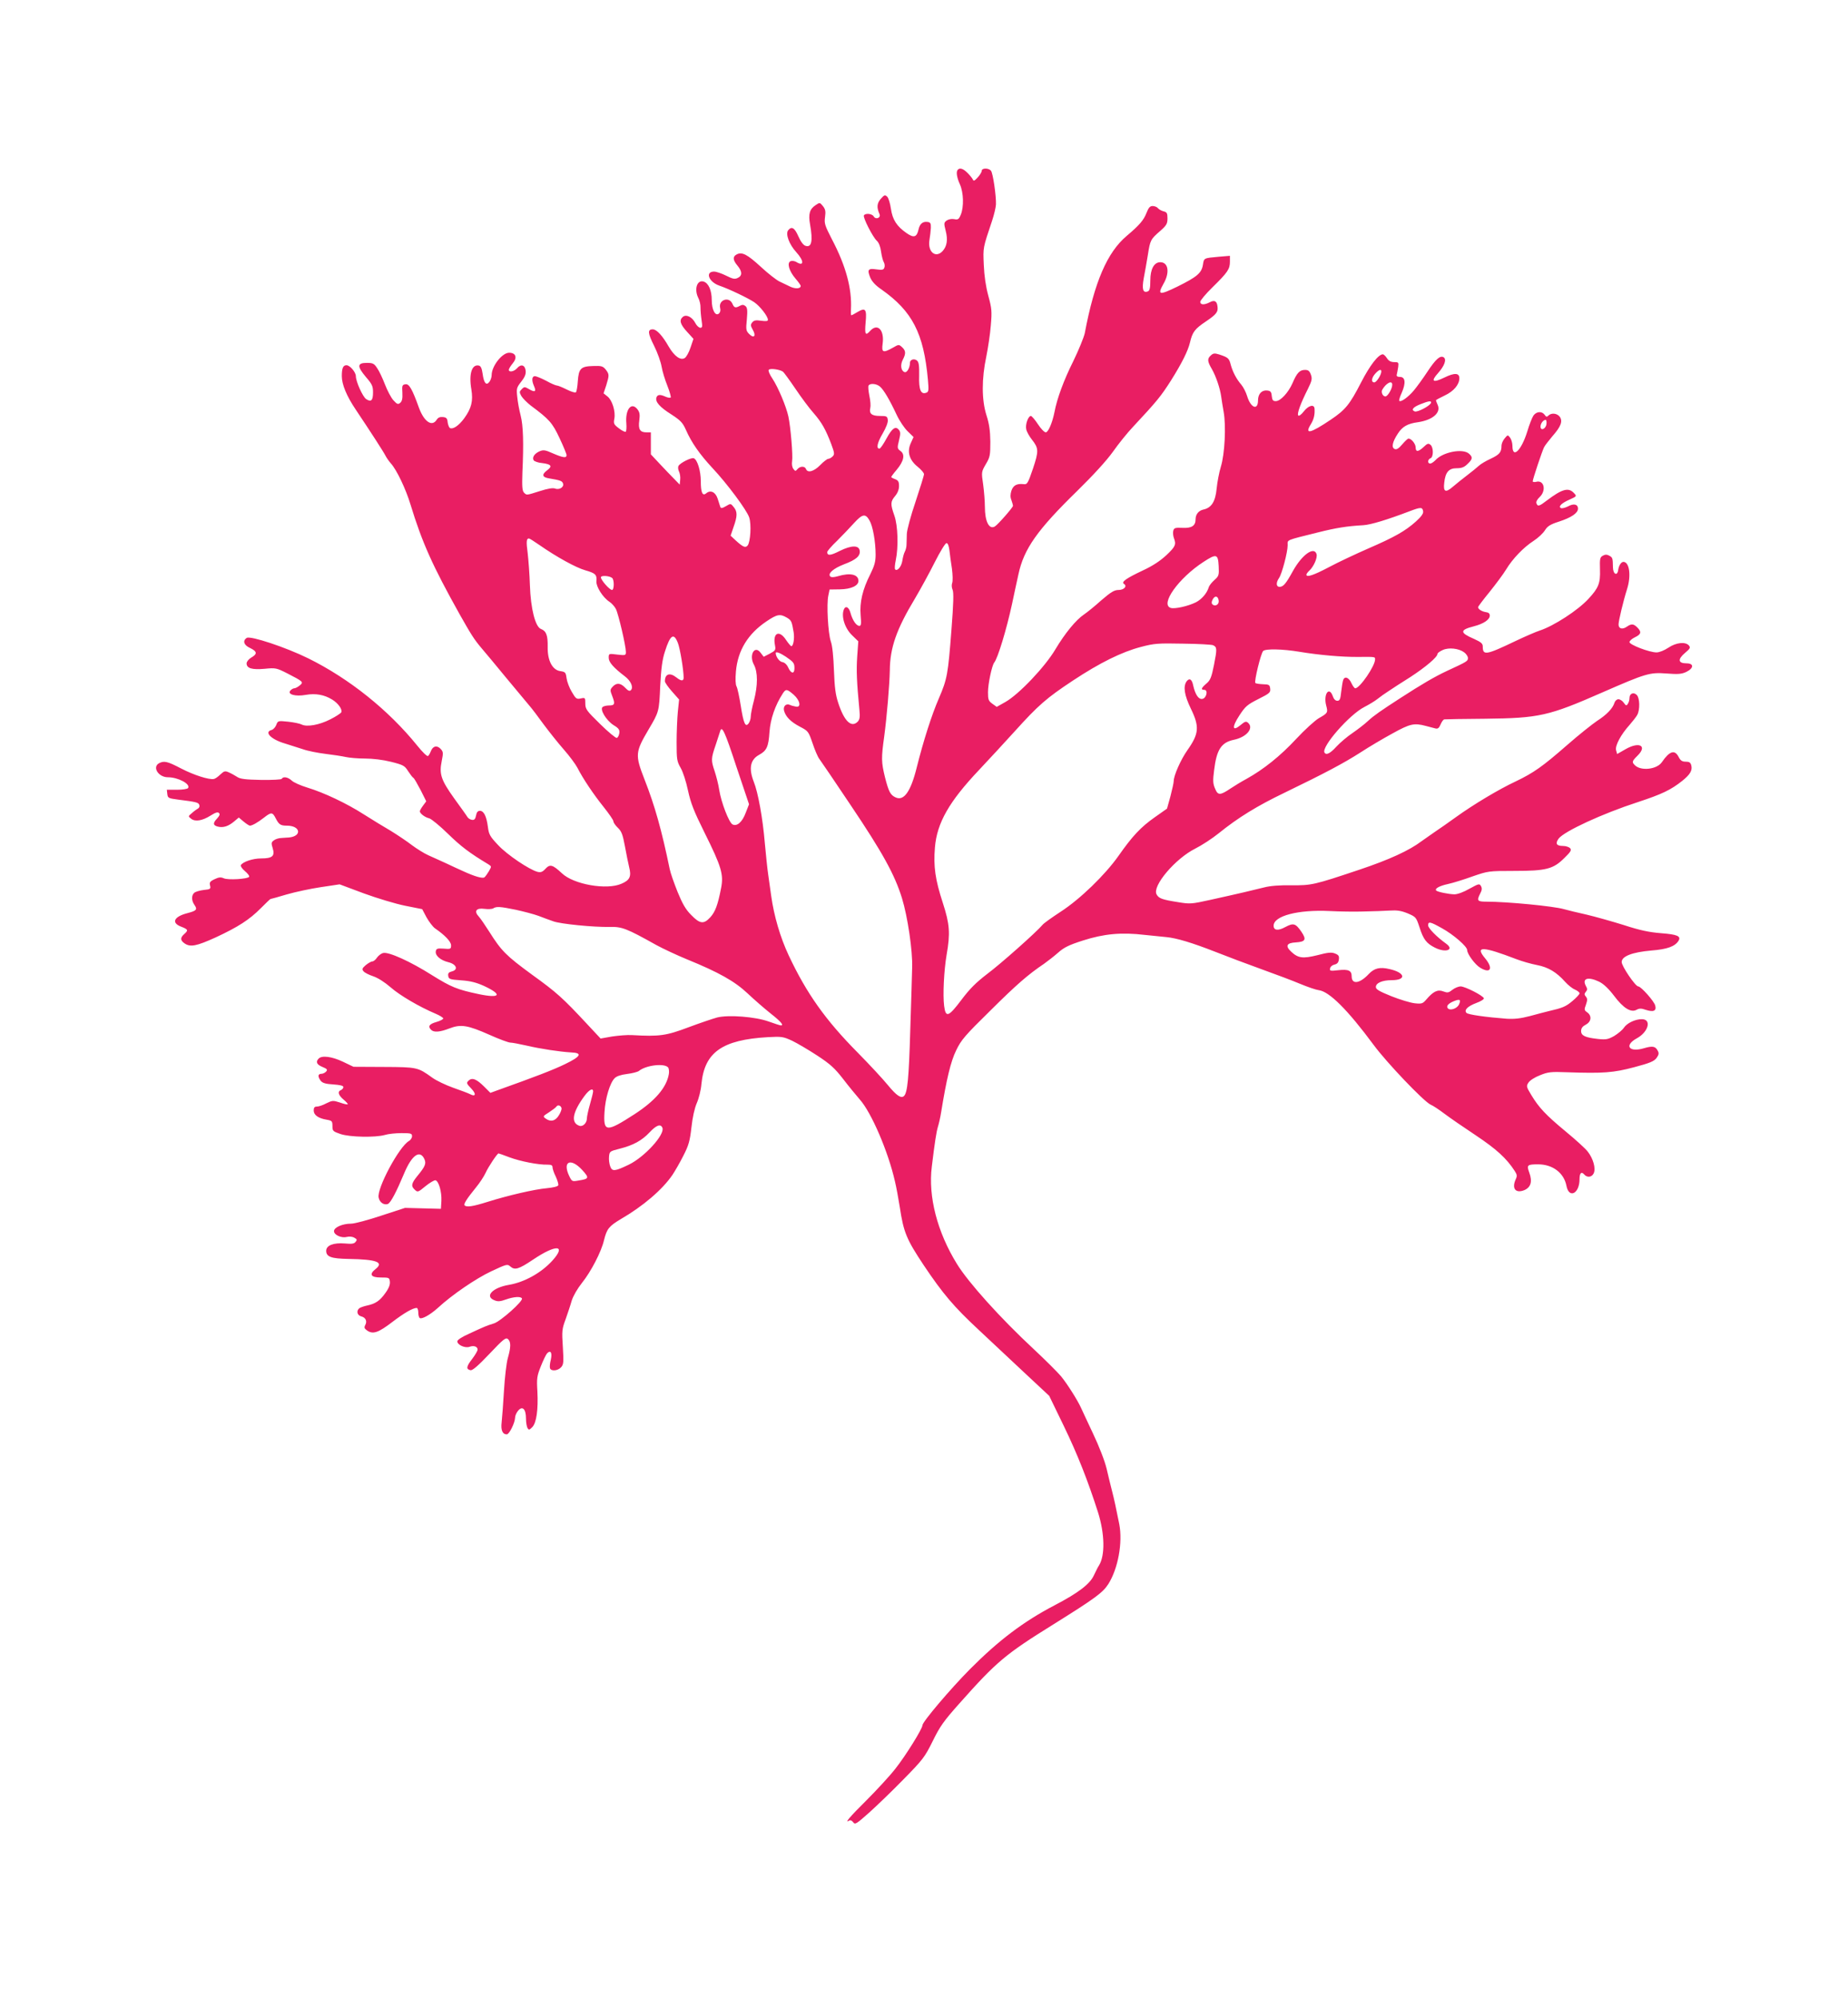
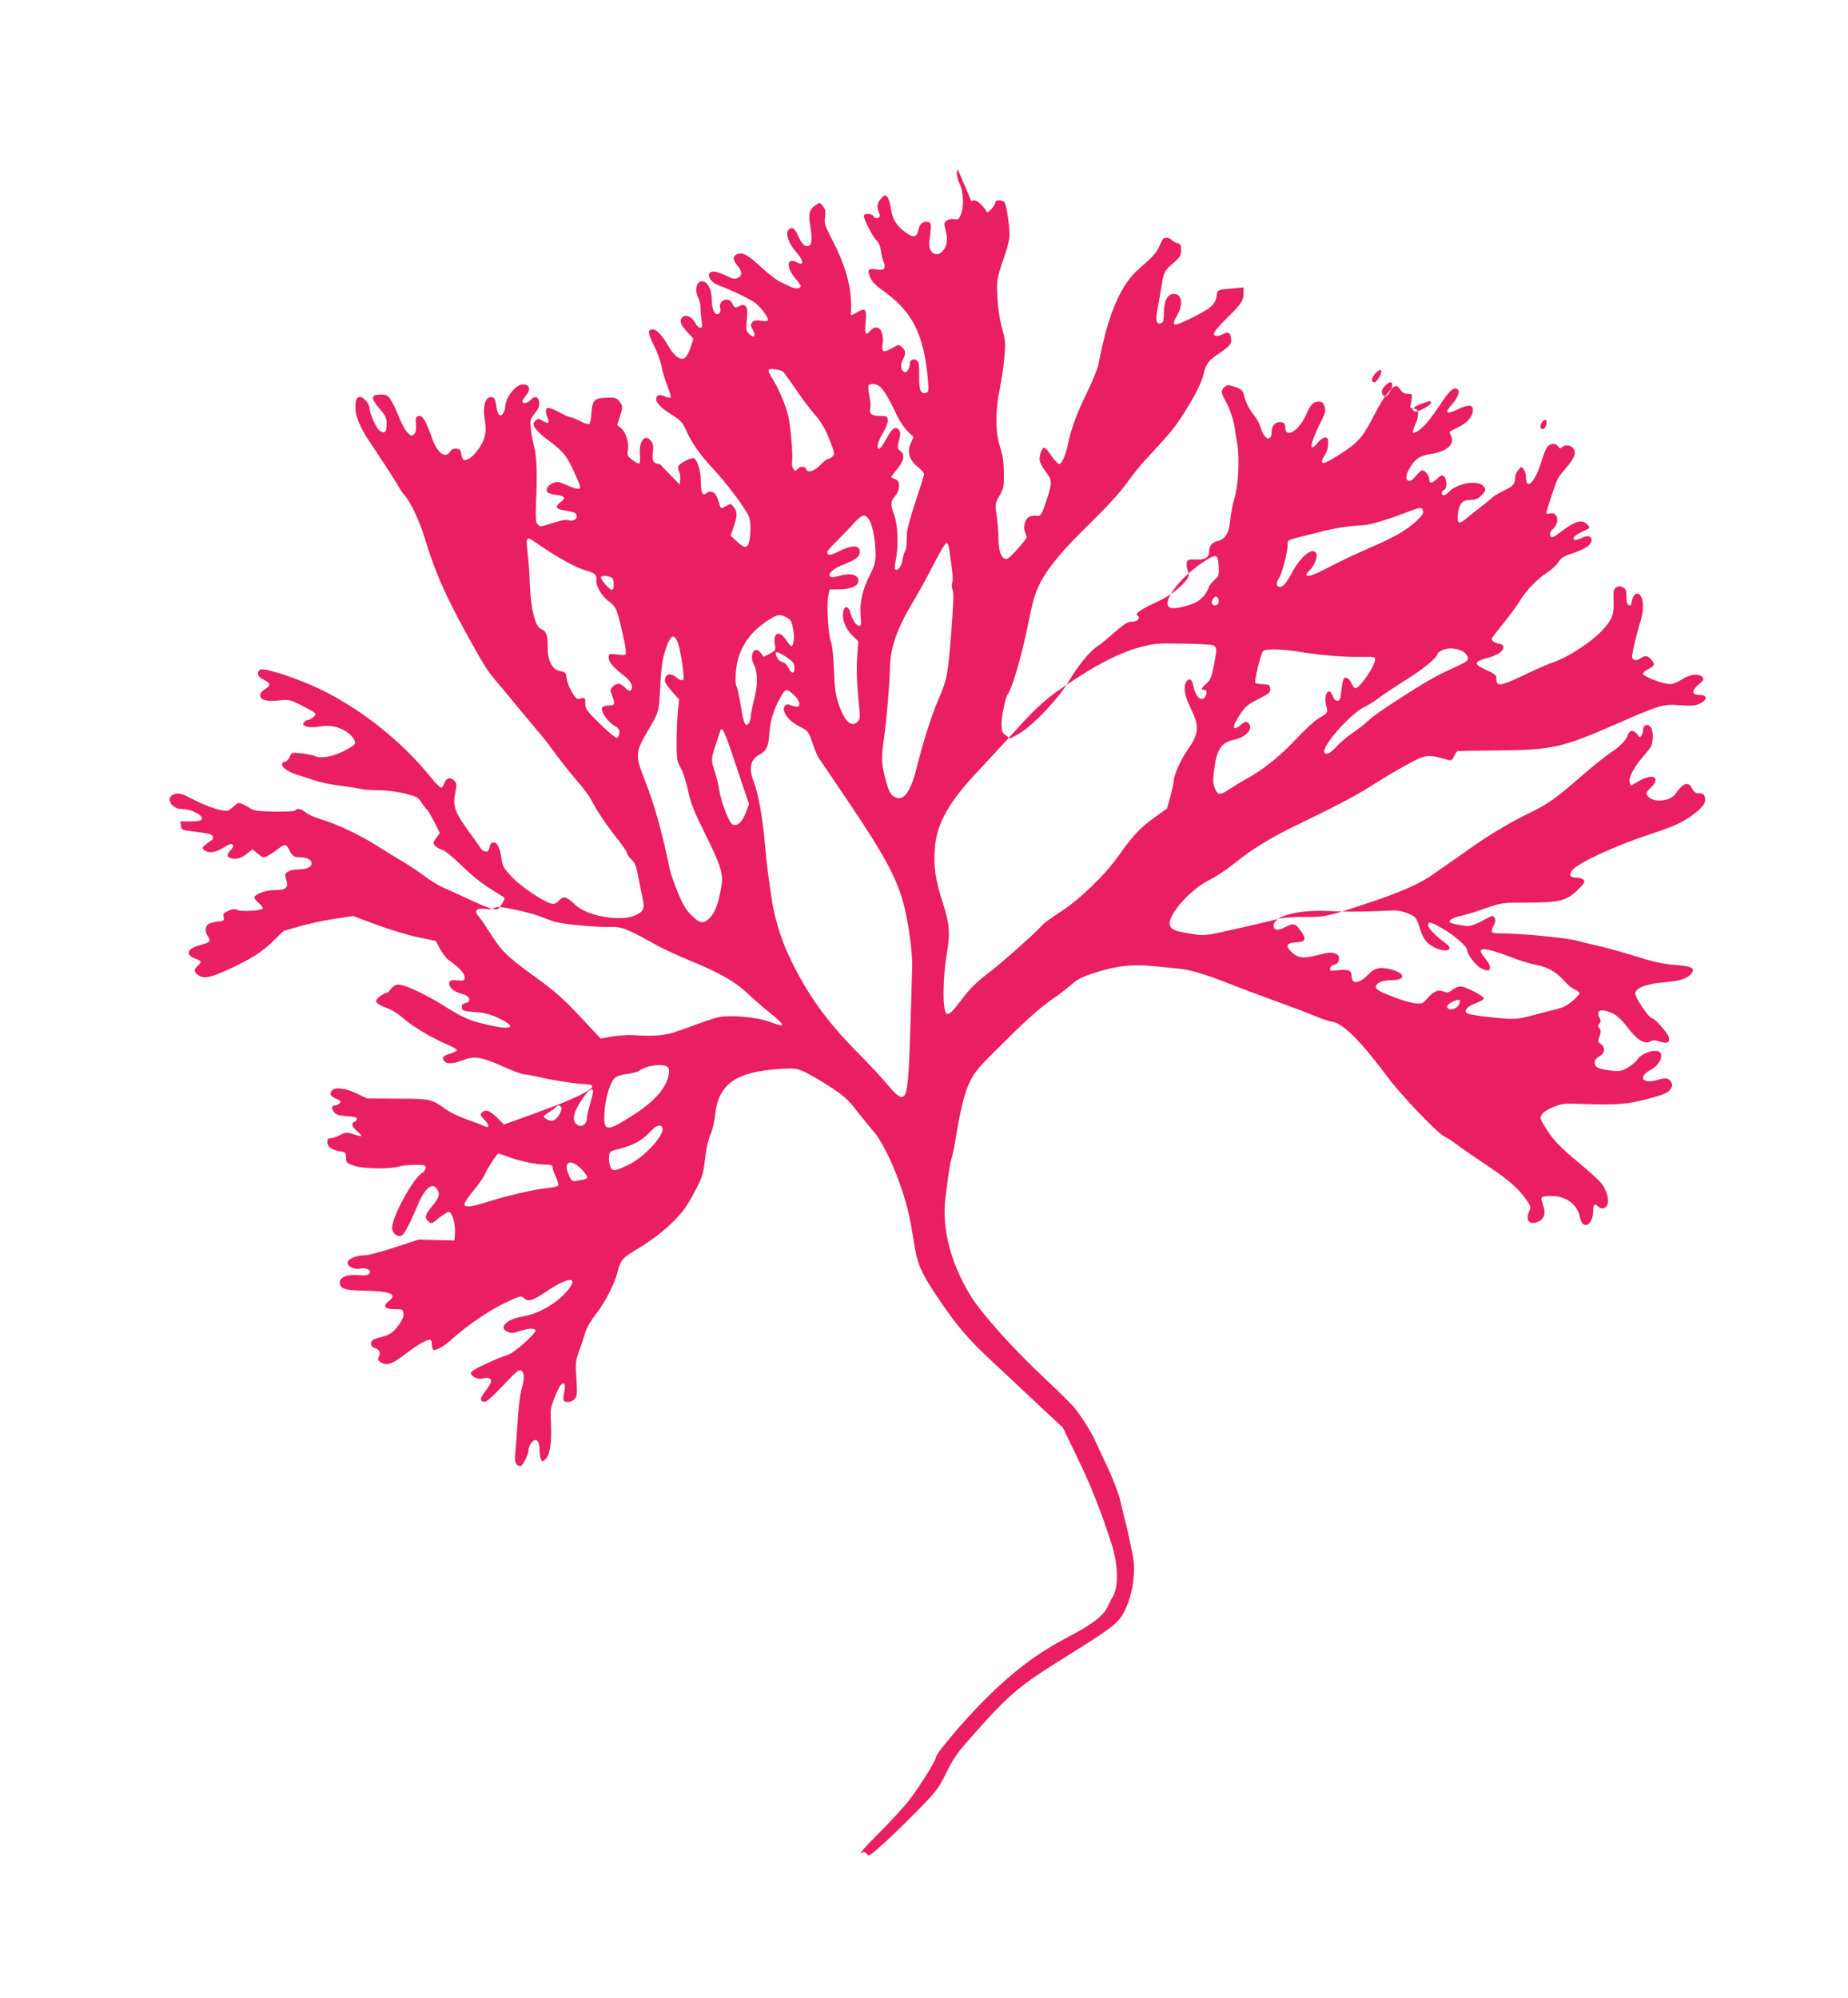
<svg xmlns="http://www.w3.org/2000/svg" version="1.0" width="1184pt" height="1280pt" viewBox="0 0 1184 1280" preserveAspectRatio="xMidYMid meet">
  <g transform="translate(0,1280) scale(0.1,-0.1)" fill="#e91e63" stroke="none">
-     <path d="M6137 11713 c-13 -12 -7 -50 13 -94 24 -53 26 -145 6 -194 -13 -31 -18 -34 -43 -29 -17 3 -36 -1 -48 -9 -18 -14 -18 -18 -6 -66 15 -58 8 -99 -20 -130 -45 -48 -97 -4 -84 72 4 23 8 58 9 77 1 29 -3 36 -22 38 -30 4 -49 -12 -57 -48 -11 -50 -30 -56 -76 -24 -64 44 -91 87 -101 157 -5 34 -15 68 -24 77 -14 13 -18 12 -41 -14 -25 -29 -27 -55 -8 -98 10 -24 -24 -37 -37 -15 -10 18 -53 23 -63 7 -8 -12 57 -140 83 -163 13 -12 23 -38 27 -70 4 -28 12 -59 18 -68 5 -9 7 -24 3 -34 -5 -14 -14 -16 -50 -11 -54 8 -61 -1 -41 -51 11 -26 33 -51 73 -78 197 -139 270 -280 297 -577 6 -68 5 -79 -10 -84 -35 -14 -49 19 -46 109 1 65 -2 87 -14 97 -18 15 -45 6 -45 -14 0 -32 -19 -66 -35 -60 -23 9 -28 46 -11 79 21 40 20 58 -5 81 -20 18 -21 18 -59 -4 -62 -35 -73 -31 -65 26 12 88 -33 134 -80 82 -30 -34 -36 -23 -29 54 8 86 -1 97 -52 67 -19 -12 -37 -21 -40 -21 -2 0 -3 17 -2 38 7 132 -32 278 -122 449 -45 88 -50 101 -44 143 5 36 2 50 -14 70 -19 23 -20 24 -46 6 -39 -25 -48 -58 -36 -124 19 -106 10 -150 -29 -137 -14 4 -31 27 -46 61 -24 55 -43 66 -65 39 -19 -23 6 -91 52 -141 51 -56 50 -94 -1 -62 -10 6 -26 8 -35 5 -26 -10 -11 -63 30 -111 19 -22 34 -43 34 -48 0 -18 -34 -20 -66 -5 -19 9 -51 24 -71 34 -20 10 -74 52 -119 94 -86 79 -120 97 -154 79 -27 -14 -25 -36 5 -72 31 -37 32 -65 1 -79 -19 -9 -32 -6 -74 15 -28 14 -63 26 -77 26 -58 0 -35 -65 31 -89 67 -23 187 -81 226 -107 38 -26 88 -91 88 -113 0 -9 -12 -10 -43 -6 -34 5 -46 3 -57 -10 -12 -15 -12 -21 3 -48 23 -39 8 -58 -23 -27 -20 20 -22 28 -15 94 5 58 3 75 -9 85 -11 9 -20 10 -35 2 -29 -16 -37 -14 -49 14 -22 48 -91 23 -78 -29 4 -15 0 -28 -8 -35 -23 -19 -46 24 -46 87 0 61 -20 108 -52 118 -42 13 -62 -49 -34 -105 8 -15 15 -43 14 -62 0 -19 3 -55 7 -81 6 -40 5 -48 -8 -48 -9 0 -24 14 -32 30 -20 39 -58 58 -80 40 -25 -21 -17 -48 27 -96 l41 -45 -19 -56 c-10 -31 -27 -61 -37 -67 -27 -17 -67 12 -103 74 -40 70 -77 110 -102 110 -34 0 -32 -25 9 -106 22 -44 43 -104 48 -134 5 -30 22 -85 37 -122 15 -38 24 -71 21 -75 -4 -3 -18 -1 -32 5 -35 16 -52 15 -59 -4 -10 -27 20 -62 95 -109 60 -39 73 -53 94 -100 35 -80 88 -156 169 -243 96 -102 221 -271 236 -317 15 -44 8 -158 -10 -180 -14 -17 -30 -10 -77 33 l-32 30 19 56 c25 70 25 98 1 127 -19 24 -20 24 -50 6 -24 -14 -32 -15 -36 -5 -2 7 -10 31 -17 53 -14 43 -46 58 -74 34 -23 -19 -34 5 -34 78 0 66 -22 138 -45 147 -16 6 -86 -29 -98 -49 -4 -8 -3 -23 3 -35 6 -12 10 -35 8 -53 l-3 -32 -35 36 c-19 19 -61 63 -92 96 l-58 62 0 70 0 71 -29 0 c-41 0 -53 20 -45 77 5 39 2 53 -13 72 -39 48 -78 -4 -70 -92 2 -26 0 -50 -4 -53 -5 -3 -25 7 -44 22 -32 24 -35 30 -29 61 9 47 -14 120 -44 143 l-25 20 17 51 c20 65 20 71 -3 101 -18 22 -27 25 -81 23 -79 -2 -92 -16 -98 -97 -2 -35 -8 -67 -12 -71 -4 -5 -30 3 -58 17 -28 14 -57 26 -64 26 -7 0 -38 13 -68 30 -30 16 -63 29 -72 30 -21 0 -23 -27 -6 -65 15 -34 5 -40 -31 -19 -29 17 -32 17 -48 1 -16 -16 -16 -20 -3 -44 9 -15 36 -42 60 -61 120 -89 139 -111 185 -209 25 -53 45 -102 45 -109 0 -20 -22 -17 -87 11 -49 22 -61 24 -85 14 -33 -14 -50 -39 -39 -58 5 -7 29 -16 55 -18 57 -7 67 -20 33 -45 -38 -28 -34 -46 11 -53 72 -12 83 -16 89 -32 9 -23 -23 -44 -51 -33 -15 5 -46 0 -96 -16 -89 -28 -85 -28 -103 -10 -11 12 -13 38 -10 128 9 193 5 302 -11 365 -9 34 -19 88 -22 120 -6 54 -4 60 25 97 23 29 31 48 29 70 -4 38 -30 46 -55 17 -19 -22 -53 -28 -53 -10 0 6 11 24 25 41 31 37 20 68 -23 68 -45 0 -112 -86 -112 -143 0 -13 -6 -32 -14 -43 -20 -27 -36 -9 -44 52 -5 35 -12 50 -25 52 -44 9 -64 -54 -47 -153 12 -74 1 -120 -45 -184 -35 -48 -73 -74 -93 -63 -5 4 -12 21 -14 37 -2 24 -8 31 -30 33 -19 2 -31 -3 -40 -17 -30 -48 -81 -13 -114 77 -43 120 -63 154 -86 150 -21 -3 -23 -8 -20 -54 2 -38 -2 -55 -14 -65 -14 -12 -20 -9 -44 17 -15 17 -39 63 -54 102 -15 39 -37 86 -50 104 -19 29 -27 33 -66 33 -62 0 -63 -22 -6 -90 40 -46 46 -59 46 -99 0 -52 -12 -64 -44 -43 -22 15 -66 112 -66 147 0 25 -38 70 -60 70 -22 0 -30 -19 -30 -70 0 -53 31 -128 89 -214 99 -148 179 -272 191 -296 7 -14 23 -36 35 -50 37 -41 95 -163 125 -262 75 -246 142 -394 314 -702 74 -131 93 -162 143 -221 19 -22 90 -107 158 -190 68 -82 136 -163 150 -180 14 -16 54 -69 88 -116 35 -47 93 -120 129 -161 37 -42 76 -95 88 -118 35 -69 103 -170 168 -251 34 -43 62 -83 62 -91 0 -8 13 -27 29 -42 23 -22 31 -43 45 -119 9 -51 22 -111 27 -133 15 -59 5 -83 -49 -106 -94 -42 -307 -5 -382 67 -59 55 -76 60 -105 29 -19 -21 -30 -25 -51 -20 -53 14 -196 110 -253 172 -52 55 -59 68 -65 116 -9 68 -26 103 -51 103 -14 0 -21 -9 -25 -30 -4 -22 -11 -30 -25 -28 -11 1 -24 9 -30 18 -5 9 -43 62 -83 117 -86 120 -99 158 -82 241 11 55 10 61 -8 80 -24 24 -49 17 -62 -17 -5 -13 -13 -27 -18 -30 -6 -3 -36 26 -68 66 -184 228 -436 430 -699 560 -144 71 -370 146 -394 131 -28 -18 -19 -47 22 -65 45 -22 47 -38 7 -61 -17 -10 -30 -27 -30 -37 0 -32 34 -42 115 -35 71 7 76 6 147 -30 101 -52 105 -55 78 -77 -12 -10 -28 -18 -35 -18 -7 0 -18 -7 -25 -15 -20 -24 33 -39 99 -27 63 11 119 1 169 -30 38 -23 66 -62 59 -81 -3 -7 -35 -28 -71 -46 -70 -36 -150 -50 -183 -33 -11 6 -50 14 -86 18 -66 7 -67 6 -77 -21 -6 -15 -19 -29 -30 -32 -50 -13 -3 -61 87 -87 32 -10 83 -26 113 -36 30 -11 96 -24 145 -30 50 -6 108 -15 130 -20 22 -5 77 -10 123 -10 51 0 116 -8 168 -21 79 -20 87 -25 109 -60 13 -20 28 -40 34 -43 5 -3 25 -38 46 -78 l36 -72 -20 -27 c-12 -16 -21 -32 -21 -37 0 -14 33 -39 60 -45 14 -4 68 -48 120 -99 82 -80 138 -123 258 -195 22 -14 22 -14 5 -44 -10 -17 -23 -35 -29 -40 -12 -9 -62 5 -138 40 -23 10 -70 32 -106 49 -36 16 -87 40 -115 52 -27 12 -75 42 -107 66 -31 24 -91 64 -133 90 -43 25 -120 72 -172 105 -112 72 -256 140 -364 173 -43 13 -88 33 -100 45 -24 22 -54 28 -64 11 -3 -5 -60 -8 -133 -7 -99 2 -133 6 -152 19 -14 9 -37 22 -53 29 -25 11 -30 10 -55 -13 -15 -15 -34 -28 -42 -29 -31 -6 -128 25 -209 67 -88 46 -109 51 -142 34 -45 -25 -4 -90 57 -90 65 0 146 -43 129 -69 -3 -6 -35 -11 -71 -11 l-65 0 3 -27 c3 -26 7 -28 68 -36 118 -15 131 -18 137 -34 3 -9 0 -19 -9 -24 -8 -4 -26 -17 -39 -29 -24 -20 -24 -20 -4 -36 26 -20 71 -13 125 21 30 19 45 24 53 16 8 -8 4 -17 -11 -34 -29 -30 -28 -45 3 -53 35 -9 68 2 104 32 l31 26 31 -26 c17 -14 35 -26 40 -26 15 0 50 20 90 51 47 37 55 36 75 -3 21 -41 31 -48 72 -48 88 0 99 -68 12 -76 -8 0 -29 -2 -46 -3 -16 0 -39 -7 -49 -15 -17 -12 -18 -18 -8 -50 16 -51 -2 -66 -74 -66 -53 0 -116 -21 -130 -43 -3 -6 8 -23 26 -38 18 -15 31 -32 27 -37 -9 -14 -136 -22 -163 -9 -18 8 -31 7 -58 -6 -30 -14 -34 -21 -29 -41 5 -21 2 -24 -40 -28 -25 -3 -53 -11 -61 -18 -19 -16 -19 -50 1 -78 20 -29 14 -37 -43 -52 -88 -22 -108 -62 -43 -87 46 -18 48 -23 20 -48 -26 -23 -25 -40 2 -59 37 -26 77 -18 200 38 142 66 216 113 290 188 32 32 59 58 61 58 3 0 49 13 103 29 55 16 153 37 220 47 l120 18 155 -58 c85 -31 204 -67 264 -79 l110 -22 28 -53 c16 -28 40 -60 54 -70 64 -44 103 -85 103 -109 0 -23 -3 -25 -47 -21 -42 3 -48 0 -51 -18 -4 -27 31 -57 81 -69 52 -13 65 -48 22 -59 -20 -5 -26 -12 -23 -29 3 -20 10 -23 83 -28 59 -4 97 -14 146 -36 120 -56 105 -81 -31 -53 -142 30 -178 45 -302 122 -137 87 -278 151 -313 142 -13 -3 -31 -17 -40 -30 -8 -13 -22 -24 -30 -24 -7 0 -26 -11 -42 -24 -23 -20 -25 -26 -14 -39 7 -9 35 -23 62 -32 30 -10 74 -38 112 -71 58 -51 182 -124 288 -169 26 -11 47 -24 49 -30 1 -5 -19 -16 -44 -23 -46 -13 -56 -28 -34 -50 18 -18 56 -15 118 9 73 28 116 21 256 -41 62 -28 122 -50 134 -50 12 0 58 -9 103 -19 89 -21 216 -40 287 -44 74 -3 62 -26 -40 -75 -76 -37 -188 -80 -437 -169 l-41 -15 -40 40 c-49 49 -78 60 -100 38 -15 -14 -13 -19 17 -50 34 -35 29 -56 -8 -36 -11 6 -60 24 -108 41 -48 17 -108 46 -133 64 -93 67 -96 68 -310 69 l-195 1 -69 33 c-70 33 -133 41 -154 20 -21 -21 -13 -39 24 -54 29 -12 34 -17 24 -29 -7 -8 -21 -15 -31 -15 -23 0 -24 -18 -4 -45 12 -14 31 -20 80 -23 44 -3 65 -8 65 -17 0 -7 -7 -15 -15 -19 -24 -9 -18 -32 16 -61 17 -14 29 -28 27 -30 -3 -3 -25 2 -50 11 -44 14 -48 14 -87 -5 -22 -12 -49 -21 -61 -21 -15 0 -20 -7 -20 -25 0 -29 29 -50 83 -59 34 -6 37 -9 37 -41 0 -31 3 -34 52 -51 61 -20 221 -23 283 -6 22 7 70 12 108 12 60 0 67 -2 67 -20 0 -10 -9 -24 -19 -30 -62 -33 -208 -305 -195 -363 6 -31 34 -50 59 -41 18 7 55 78 104 195 49 118 101 155 130 93 13 -29 6 -47 -46 -110 -38 -47 -41 -64 -14 -88 17 -16 21 -14 67 24 27 22 56 39 64 38 21 -5 41 -74 38 -133 l-3 -50 -115 3 -115 3 -153 -50 c-84 -28 -170 -51 -192 -51 -56 0 -110 -24 -110 -48 0 -25 48 -46 83 -37 14 4 35 2 47 -5 18 -10 19 -14 8 -27 -9 -12 -25 -14 -68 -10 -73 6 -120 -12 -120 -47 0 -39 33 -50 143 -52 181 -3 229 -21 173 -65 -43 -34 -30 -54 34 -54 53 0 55 -1 58 -27 2 -19 -7 -43 -30 -74 -35 -49 -62 -67 -118 -79 -19 -4 -41 -12 -48 -17 -20 -17 -14 -45 12 -52 29 -7 40 -31 26 -56 -8 -16 -6 -22 14 -36 37 -24 71 -12 161 57 75 57 130 89 155 89 5 0 10 -13 10 -29 0 -17 4 -33 10 -36 14 -8 66 21 114 64 93 86 246 190 344 236 96 45 103 47 120 32 30 -27 54 -20 148 43 147 99 215 95 123 -7 -71 -78 -178 -138 -278 -155 -106 -18 -158 -74 -93 -99 21 -9 37 -8 73 5 51 18 95 21 103 7 10 -16 -137 -147 -179 -160 -48 -15 -58 -19 -157 -65 -48 -21 -78 -41 -78 -50 0 -23 50 -45 78 -35 27 10 52 2 52 -18 0 -8 -16 -35 -35 -60 -38 -49 -40 -66 -10 -72 13 -2 50 30 121 105 89 94 104 106 118 95 20 -17 20 -51 0 -121 -9 -30 -20 -125 -25 -210 -5 -85 -12 -176 -15 -203 -6 -49 5 -77 33 -77 16 0 52 74 53 106 0 12 8 32 19 45 28 34 51 12 51 -50 0 -25 5 -53 10 -61 8 -13 12 -12 30 6 27 27 39 112 33 230 -5 82 -3 97 22 160 15 38 33 75 40 83 23 23 34 5 24 -41 -6 -23 -8 -47 -5 -55 8 -20 50 -16 71 7 16 18 17 32 11 131 -7 102 -5 115 18 177 13 37 31 90 39 119 10 31 36 76 66 114 57 71 124 199 141 274 18 72 32 89 107 134 143 83 266 188 331 283 16 24 48 79 70 123 35 68 42 95 52 182 7 65 20 122 34 155 13 29 27 84 30 123 20 203 132 283 426 300 89 5 98 3 155 -23 33 -16 106 -59 161 -95 84 -55 112 -81 165 -149 35 -46 84 -105 108 -133 74 -83 182 -334 225 -525 9 -36 22 -110 31 -165 24 -161 44 -207 153 -371 124 -185 194 -267 353 -415 68 -64 197 -185 287 -269 l164 -153 94 -194 c88 -182 154 -350 219 -553 43 -137 46 -276 6 -340 -6 -8 -20 -37 -33 -64 -26 -56 -100 -112 -251 -191 -199 -104 -358 -224 -542 -409 -125 -126 -305 -338 -305 -360 0 -22 -108 -196 -174 -279 -35 -45 -119 -136 -185 -202 -107 -106 -145 -151 -109 -129 6 4 17 -1 24 -11 12 -17 20 -12 101 60 48 43 148 139 221 214 125 127 137 143 188 246 46 94 71 129 170 240 238 268 295 316 599 505 272 170 320 205 356 261 62 98 93 265 70 384 -21 104 -32 158 -47 215 -8 30 -23 93 -34 140 -12 50 -48 143 -87 225 -36 77 -71 151 -77 165 -22 49 -90 156 -128 202 -22 26 -101 105 -176 175 -213 198 -418 426 -491 545 -126 204 -185 432 -161 623 19 157 29 221 39 255 6 19 16 62 21 95 34 209 61 324 96 395 32 67 56 95 218 254 171 170 243 232 345 301 24 17 65 49 90 71 37 33 68 49 159 78 134 43 245 54 397 36 55 -6 117 -12 138 -14 65 -6 167 -37 310 -93 76 -30 211 -81 300 -113 89 -32 201 -74 248 -94 48 -20 101 -38 118 -40 67 -8 184 -124 352 -351 84 -114 319 -360 364 -382 17 -7 57 -34 90 -59 33 -25 123 -87 200 -138 133 -89 197 -147 250 -229 15 -23 16 -32 6 -53 -27 -60 0 -92 56 -69 41 18 52 55 31 112 -18 49 -13 53 57 53 93 0 165 -55 181 -137 16 -85 84 -51 84 42 0 39 12 51 30 30 19 -22 49 -18 61 8 14 31 -3 93 -38 138 -14 19 -78 77 -141 129 -129 107 -172 153 -221 234 -32 53 -33 57 -18 80 9 14 42 35 74 47 51 21 71 23 173 19 233 -8 297 -3 429 32 102 27 128 38 144 59 15 21 17 31 8 47 -15 29 -33 32 -88 16 -96 -29 -130 18 -45 64 74 41 95 122 31 122 -43 0 -95 -25 -115 -55 -9 -14 -37 -37 -61 -52 -39 -22 -52 -25 -102 -20 -84 9 -111 21 -111 51 0 18 9 30 30 41 36 19 40 57 9 79 -19 13 -20 17 -8 49 10 29 10 39 0 51 -11 13 -11 19 -1 31 11 13 11 20 0 39 -25 48 15 60 86 26 28 -14 60 -44 95 -90 60 -80 108 -109 144 -90 18 10 31 10 59 0 50 -16 70 -7 61 27 -6 27 -91 123 -109 123 -19 1 -106 130 -106 156 0 37 66 63 190 74 102 8 151 26 174 62 18 30 -7 41 -112 49 -75 6 -134 18 -238 52 -77 24 -184 54 -239 67 -55 12 -120 28 -145 35 -65 19 -362 48 -497 48 -58 0 -63 6 -39 53 11 20 12 33 5 46 -10 18 -14 17 -74 -16 -38 -22 -77 -36 -97 -36 -37 1 -106 15 -116 24 -12 12 19 30 75 42 32 7 103 29 158 49 99 34 102 35 266 35 206 0 251 12 322 83 40 39 47 50 37 62 -7 8 -27 15 -46 15 -42 0 -51 15 -28 47 36 47 280 160 508 234 155 51 211 78 284 136 51 41 66 67 58 99 -5 19 -13 24 -36 24 -23 0 -33 7 -45 30 -25 49 -58 39 -108 -34 -32 -46 -134 -57 -172 -19 -21 20 -19 26 16 61 65 63 13 93 -76 42 l-54 -31 -7 25 c-7 29 31 100 87 162 20 23 42 51 49 64 18 33 16 108 -3 127 -20 21 -47 10 -47 -19 0 -13 -5 -30 -11 -38 -8 -13 -12 -12 -26 8 -8 12 -24 22 -34 22 -10 0 -21 -10 -25 -22 -11 -37 -51 -78 -112 -117 -31 -21 -118 -90 -192 -155 -157 -137 -213 -177 -330 -233 -107 -50 -269 -147 -380 -227 -47 -34 -110 -78 -140 -98 -30 -21 -66 -46 -80 -56 -80 -61 -209 -120 -400 -184 -292 -98 -307 -101 -437 -100 -75 1 -133 -3 -175 -14 -68 -17 -151 -37 -346 -80 -118 -26 -127 -27 -205 -14 -102 16 -123 24 -137 50 -29 53 120 229 248 293 40 20 108 64 150 98 125 101 247 176 422 260 260 126 377 188 485 257 55 36 148 91 207 123 112 62 138 68 213 48 22 -6 49 -13 61 -16 16 -4 24 2 34 26 7 17 18 32 24 32 6 1 124 3 261 4 346 4 406 17 752 169 277 121 302 129 409 121 76 -6 98 -4 128 10 49 24 50 55 1 55 -54 0 -57 26 -10 66 33 28 37 34 26 48 -22 26 -82 20 -132 -14 -26 -17 -57 -30 -76 -30 -45 0 -173 49 -173 66 0 8 16 22 35 31 40 19 44 34 15 63 -24 24 -38 25 -68 4 -28 -19 -52 -12 -52 15 0 23 31 153 54 225 28 87 16 176 -23 176 -14 0 -29 -23 -33 -50 -5 -43 -33 -31 -34 15 -1 60 -2 63 -24 75 -14 8 -26 8 -40 0 -19 -10 -21 -20 -19 -88 3 -89 -9 -119 -74 -189 -68 -74 -223 -174 -312 -203 -22 -7 -92 -37 -155 -67 -190 -91 -210 -94 -210 -35 0 19 -11 28 -57 49 -91 39 -91 57 -1 80 63 16 103 43 103 69 0 13 -8 20 -25 22 -26 4 -50 19 -50 32 0 4 33 48 74 98 40 50 88 114 106 144 41 68 111 141 176 183 28 18 60 48 72 67 17 27 34 38 90 56 80 26 122 55 122 83 0 29 -28 35 -65 14 -19 -9 -38 -14 -45 -10 -17 10 5 32 58 55 44 20 45 21 27 40 -35 39 -76 28 -175 -47 -48 -37 -58 -40 -66 -18 -4 9 4 25 20 40 45 42 29 112 -22 98 -12 -3 -22 -1 -22 3 0 14 61 196 73 219 5 11 30 42 53 70 55 62 67 96 48 124 -17 23 -53 28 -73 9 -10 -11 -15 -10 -25 5 -18 24 -52 21 -71 -5 -9 -13 -27 -59 -40 -103 -38 -122 -95 -177 -95 -91 0 18 -7 41 -15 52 -15 19 -15 19 -35 -5 -11 -13 -20 -34 -20 -46 0 -42 -12 -57 -69 -84 -31 -14 -66 -35 -77 -46 -12 -11 -45 -38 -74 -60 -29 -22 -70 -55 -91 -73 -47 -41 -63 -34 -56 24 7 68 29 94 79 94 32 0 49 6 70 27 33 31 35 44 10 66 -40 36 -169 11 -216 -42 -11 -11 -25 -21 -33 -21 -18 0 -17 26 2 34 20 7 20 70 0 86 -13 11 -20 9 -43 -13 -35 -33 -52 -34 -52 -4 0 23 -27 57 -46 57 -5 0 -23 -17 -40 -37 -22 -26 -36 -35 -48 -30 -23 9 -15 46 20 99 29 45 62 64 129 73 95 14 149 62 126 111 -6 14 -11 27 -11 29 0 3 25 16 56 31 58 27 94 70 94 111 0 34 -31 36 -96 4 -74 -36 -89 -25 -41 28 42 47 57 89 36 102 -22 13 -50 -11 -104 -93 -27 -41 -66 -95 -86 -119 -36 -43 -84 -78 -94 -67 -3 3 4 26 16 52 27 62 23 101 -11 101 -17 0 -24 5 -21 15 2 8 6 30 9 48 4 30 2 32 -26 32 -21 0 -35 8 -46 25 -9 14 -21 25 -26 25 -29 0 -84 -72 -140 -181 -72 -140 -100 -175 -194 -238 -132 -89 -170 -97 -127 -28 19 31 26 62 23 100 -3 29 -39 19 -68 -18 -16 -21 -31 -32 -36 -27 -10 10 15 78 62 171 25 51 28 64 19 90 -9 25 -17 31 -38 31 -34 0 -52 -19 -80 -85 -27 -61 -77 -115 -107 -115 -18 0 -23 6 -26 33 -2 26 -8 33 -29 35 -35 4 -59 -22 -59 -63 0 -67 -47 -49 -70 28 -7 23 -23 55 -36 71 -33 38 -56 83 -69 130 -10 40 -16 46 -74 65 -29 9 -38 8 -53 -6 -24 -21 -23 -38 6 -87 27 -47 53 -125 60 -176 2 -19 10 -64 16 -100 16 -90 7 -269 -18 -350 -11 -36 -23 -99 -27 -140 -8 -84 -33 -124 -86 -135 -30 -7 -49 -31 -49 -62 0 -41 -24 -58 -83 -55 -48 2 -55 0 -60 -19 -3 -12 -1 -32 4 -46 16 -42 10 -55 -48 -110 -40 -37 -88 -69 -153 -99 -104 -49 -138 -73 -119 -85 23 -14 1 -39 -34 -39 -28 0 -49 -13 -112 -67 -42 -38 -92 -78 -110 -90 -52 -35 -122 -121 -183 -223 -66 -112 -234 -289 -321 -338 l-55 -31 -28 20 c-25 18 -28 27 -28 74 0 53 25 171 40 190 23 28 79 213 114 375 13 63 32 149 41 190 35 164 121 285 377 535 104 102 187 193 228 250 35 50 93 122 129 160 154 165 179 196 244 298 69 110 108 188 121 242 16 68 30 87 103 136 68 46 79 61 73 99 -4 31 -20 39 -48 24 -36 -19 -62 -18 -62 2 0 9 35 51 78 93 98 96 112 117 112 164 l0 38 -72 -6 c-96 -9 -94 -7 -101 -52 -9 -53 -38 -77 -163 -139 -117 -57 -130 -55 -90 17 42 72 32 139 -20 139 -40 0 -64 -44 -64 -117 0 -49 -4 -65 -16 -70 -31 -12 -39 13 -26 85 7 37 19 103 26 147 15 97 18 102 79 155 41 36 47 47 47 81 0 33 -4 40 -25 45 -13 3 -29 12 -36 20 -6 8 -22 14 -34 14 -17 0 -26 -10 -39 -43 -18 -47 -45 -79 -128 -149 -124 -105 -206 -294 -268 -623 -6 -27 -39 -108 -74 -180 -60 -120 -104 -239 -120 -325 -14 -70 -40 -130 -56 -130 -9 0 -31 23 -50 52 -19 29 -39 52 -45 53 -17 0 -37 -54 -30 -85 3 -16 20 -46 36 -66 44 -56 45 -73 7 -187 -32 -94 -37 -102 -59 -99 -44 5 -67 -7 -79 -42 -7 -23 -8 -41 0 -60 5 -15 10 -31 10 -37 0 -10 -96 -120 -116 -132 -37 -22 -64 32 -64 127 0 34 -5 97 -11 142 -12 80 -11 81 17 130 27 45 29 57 29 144 -1 71 -7 114 -25 170 -31 98 -31 234 -1 375 11 55 25 145 29 200 8 91 6 109 -16 190 -16 59 -26 127 -29 198 -5 113 -6 106 53 282 13 39 24 86 25 105 2 54 -19 201 -32 216 -15 19 -59 18 -59 0 0 -8 -12 -28 -26 -43 -20 -22 -27 -25 -31 -13 -4 8 -19 27 -34 42 -27 27 -49 35 -62 21z m-1120 -1295 c6 -5 42 -54 80 -110 37 -55 89 -125 116 -155 52 -60 77 -104 113 -199 21 -57 22 -65 8 -79 -8 -8 -21 -15 -28 -15 -6 0 -30 -18 -51 -40 -40 -41 -81 -52 -91 -25 -8 20 -38 19 -55 -1 -12 -14 -14 -14 -26 2 -8 10 -11 31 -8 49 6 34 -9 217 -24 287 -14 64 -65 186 -102 242 -17 25 -28 50 -24 56 7 12 73 3 92 -12z m3833 2 c0 -22 -31 -70 -45 -70 -22 0 -18 30 7 57 23 25 38 30 38 13z m70 -85 c0 -26 -29 -75 -44 -75 -17 0 -29 27 -20 43 25 43 64 63 64 32z m-3282 -12 c24 -21 60 -81 106 -179 18 -39 50 -87 71 -107 l38 -37 -18 -40 c-25 -55 -9 -108 45 -151 22 -18 40 -39 40 -47 0 -9 -25 -88 -54 -176 -31 -91 -55 -181 -56 -206 -1 -25 -1 -56 -2 -70 0 -14 -5 -34 -11 -45 -6 -11 -13 -38 -16 -59 -6 -37 -32 -68 -46 -54 -4 4 -2 30 4 58 18 85 14 222 -9 287 -26 74 -25 89 5 125 16 19 25 42 25 64 0 28 -5 36 -25 44 -14 5 -25 11 -25 14 0 2 15 23 34 45 47 56 56 99 26 121 -22 16 -22 20 -10 69 10 41 10 54 -1 67 -21 26 -43 11 -79 -55 -19 -35 -39 -65 -45 -65 -23 -2 -14 39 20 96 22 38 35 71 33 87 -3 24 -7 26 -51 26 -52 0 -70 15 -61 52 3 12 1 46 -6 77 -6 31 -9 60 -5 66 10 16 51 12 73 -7z m3530 -105 c-7 -19 -87 -61 -104 -54 -25 10 -11 27 36 46 55 22 73 24 68 8z m740 -135 c-4 -32 -38 -46 -38 -16 0 20 18 43 33 43 4 0 7 -12 5 -27z m-790 -560 c2 -14 -13 -34 -46 -64 -69 -62 -139 -101 -305 -173 -80 -35 -193 -88 -251 -119 -100 -53 -146 -68 -146 -49 0 5 9 17 19 26 28 26 53 83 46 106 -16 51 -93 -4 -151 -108 -45 -82 -62 -102 -86 -102 -22 0 -24 27 -3 57 18 26 55 165 55 210 0 36 -18 29 195 82 116 29 184 40 290 46 48 3 153 35 295 89 73 28 84 28 88 -1z m-3547 -58 c21 -35 39 -136 39 -218 0 -46 -7 -71 -34 -126 -50 -98 -69 -181 -62 -263 5 -56 3 -68 -8 -68 -20 0 -44 36 -57 83 -10 38 -32 49 -43 21 -17 -45 7 -121 55 -166 l38 -37 -7 -98 c-6 -89 -3 -162 14 -339 5 -49 2 -64 -11 -78 -41 -41 -87 4 -125 122 -17 51 -23 100 -27 207 -3 85 -10 158 -20 185 -18 54 -28 240 -16 294 l8 39 66 1 c71 1 119 23 119 54 0 42 -53 54 -132 30 -25 -7 -42 -8 -48 -2 -19 19 19 52 89 79 77 29 104 53 99 87 -5 36 -54 35 -128 -2 -59 -30 -80 -32 -80 -7 0 6 28 39 63 72 34 34 83 85 109 114 54 59 73 62 99 16z m-2115 -157 c109 -76 234 -145 294 -162 66 -19 75 -28 71 -71 -2 -34 41 -103 84 -131 14 -9 33 -30 41 -46 16 -31 64 -236 64 -275 0 -22 -2 -23 -55 -17 -55 7 -55 7 -55 -21 0 -28 31 -63 103 -118 39 -29 57 -71 39 -89 -8 -8 -18 -4 -36 15 -30 32 -56 34 -81 7 -17 -19 -17 -22 -2 -61 19 -49 16 -59 -21 -59 -15 0 -33 -4 -40 -9 -22 -14 21 -86 69 -117 33 -20 40 -30 37 -51 -2 -15 -9 -28 -16 -31 -7 -2 -55 38 -107 89 -88 86 -95 96 -95 132 0 37 -1 38 -29 32 -27 -6 -32 -2 -57 41 -16 26 -31 66 -34 88 -5 38 -8 41 -40 46 -51 7 -83 68 -81 156 1 73 -9 101 -43 114 -36 13 -66 129 -71 281 -2 68 -9 159 -14 203 -10 75 -9 96 8 96 4 0 34 -19 67 -42z m2627 -35 c3 -27 10 -79 16 -117 5 -38 6 -78 2 -90 -5 -12 -4 -31 2 -44 8 -17 6 -88 -7 -255 -22 -287 -27 -317 -81 -442 -46 -106 -99 -272 -142 -444 -38 -153 -82 -215 -135 -190 -33 15 -44 35 -68 129 -24 98 -24 124 -5 261 17 127 34 330 36 424 1 145 43 264 161 460 36 61 93 165 127 233 34 67 67 122 75 122 9 0 15 -17 19 -47z m1725 -100 c3 -58 1 -64 -27 -89 -17 -15 -34 -36 -37 -48 -12 -38 -45 -76 -82 -95 -50 -25 -136 -44 -161 -36 -71 22 51 192 210 295 83 54 93 51 97 -27z m-3885 -77 c13 -14 12 -76 -2 -76 -16 1 -71 63 -71 81 0 14 57 10 73 -5z m3885 -144 c4 -25 -23 -41 -40 -24 -7 7 -6 17 2 32 14 26 34 22 38 -8z m-2767 -109 c30 -18 32 -24 44 -95 6 -39 -2 -88 -15 -88 -4 0 -19 18 -34 40 -43 66 -86 46 -71 -33 6 -32 4 -35 -33 -55 l-39 -20 -20 26 c-38 51 -76 -15 -43 -76 26 -48 26 -133 0 -232 -11 -41 -20 -87 -20 -101 0 -14 -6 -33 -13 -43 -21 -29 -33 -2 -51 112 -9 57 -21 113 -27 124 -7 12 -8 48 -4 96 12 135 77 241 196 321 68 46 87 49 130 24z m-698 -162 c14 -35 37 -174 37 -223 0 -23 -16 -23 -47 2 -42 33 -73 22 -73 -25 0 -8 21 -38 46 -66 l45 -51 -8 -77 c-4 -42 -8 -130 -8 -196 0 -111 2 -123 26 -165 15 -26 35 -88 47 -145 18 -82 37 -131 106 -270 109 -219 123 -268 106 -355 -21 -109 -38 -153 -69 -187 -42 -46 -67 -43 -123 15 -35 35 -56 72 -87 148 -22 55 -45 120 -50 145 -51 247 -95 406 -162 576 -61 157 -59 174 27 320 66 112 67 113 74 278 6 112 13 168 30 220 34 108 57 123 83 56z m3429 -15 c26 -12 26 -24 6 -126 -16 -81 -24 -99 -49 -120 -33 -28 -37 -40 -13 -40 26 0 14 -54 -13 -58 -24 -4 -45 28 -58 85 -8 41 -24 51 -42 28 -24 -33 -15 -89 27 -176 56 -115 52 -160 -22 -265 -43 -61 -88 -163 -88 -198 0 -11 -10 -55 -21 -98 l-22 -79 -78 -55 c-91 -64 -144 -121 -233 -248 -87 -123 -246 -277 -371 -358 -55 -36 -107 -73 -115 -83 -36 -44 -271 -253 -356 -316 -70 -54 -110 -93 -164 -165 -83 -110 -101 -117 -111 -39 -9 70 -1 229 16 328 24 137 20 195 -24 331 -49 150 -61 233 -51 356 13 158 91 294 283 497 61 65 165 177 229 248 150 166 202 212 373 325 171 113 312 183 435 215 87 23 110 24 270 21 96 -1 183 -6 192 -10z m1608 -45 c14 -10 25 -27 25 -37 0 -20 -5 -23 -135 -83 -79 -37 -161 -85 -300 -175 -125 -81 -167 -110 -205 -145 -22 -21 -67 -55 -100 -78 -33 -22 -79 -61 -103 -87 -40 -44 -65 -56 -76 -38 -22 36 160 244 255 292 31 16 69 39 85 52 16 13 47 35 69 49 22 15 85 56 141 91 98 64 174 128 174 149 0 5 15 16 33 24 39 18 102 11 137 -14z m-1055 3 c126 -21 275 -34 375 -33 114 1 110 1 110 -16 0 -42 -98 -185 -127 -185 -5 0 -16 15 -24 32 -16 37 -43 48 -53 22 -4 -10 -9 -44 -13 -76 -5 -48 -9 -58 -25 -58 -12 0 -23 11 -29 30 -24 66 -61 11 -42 -61 12 -45 10 -48 -48 -81 -25 -15 -90 -74 -144 -132 -102 -110 -210 -196 -318 -256 -35 -19 -81 -47 -103 -62 -67 -45 -81 -45 -99 -1 -14 32 -15 51 -6 120 16 131 46 176 126 193 83 17 131 76 90 110 -12 10 -20 7 -46 -15 -54 -45 -58 -15 -9 60 39 60 51 70 122 106 72 36 79 42 76 67 -3 24 -7 27 -46 28 -23 1 -45 4 -49 8 -9 9 35 190 50 205 15 15 124 13 232 -5z m-3291 -31 c51 -35 56 -41 56 -75 0 -38 -22 -35 -40 5 -9 20 -24 33 -38 35 -19 3 -42 35 -42 58 0 11 28 1 64 -23z m51 -244 c42 -37 50 -85 13 -76 -13 2 -30 7 -38 11 -24 10 -43 -9 -37 -36 10 -40 43 -73 102 -104 54 -28 55 -31 81 -106 14 -42 33 -87 43 -100 10 -13 101 -147 202 -298 203 -302 281 -443 328 -595 36 -117 69 -338 65 -445 -1 -41 -6 -221 -12 -400 -9 -312 -18 -400 -40 -422 -18 -18 -48 2 -103 69 -30 37 -117 131 -193 208 -206 208 -328 379 -443 624 -54 115 -94 252 -112 381 -5 36 -14 97 -19 135 -6 39 -15 131 -22 205 -13 156 -43 323 -71 392 -33 85 -22 141 35 172 48 26 60 52 66 146 6 83 36 171 86 248 19 29 26 28 69 -9z m-367 -461 l81 -241 -21 -54 c-22 -60 -56 -90 -85 -75 -23 13 -72 140 -85 221 -5 35 -19 88 -29 119 -24 71 -24 81 7 171 14 42 27 82 29 89 11 33 30 -7 103 -230z m-1413 -917 c50 -11 115 -28 145 -39 30 -12 73 -27 95 -35 46 -17 257 -38 362 -36 77 2 107 -9 298 -116 44 -24 132 -65 195 -91 206 -84 307 -141 390 -219 41 -39 108 -97 148 -129 65 -51 86 -76 65 -76 -5 0 -39 11 -78 25 -86 31 -258 44 -330 26 -26 -7 -109 -35 -184 -63 -143 -54 -186 -60 -361 -50 -30 2 -88 -3 -129 -9 l-73 -13 -84 90 c-159 171 -197 205 -355 319 -165 121 -196 151 -274 275 -26 41 -56 85 -67 97 -33 35 -17 57 35 50 23 -3 49 -2 57 3 21 13 42 12 145 -9z m5430 -11 c61 1 137 4 170 6 46 3 72 -1 114 -18 53 -23 54 -24 76 -90 24 -76 44 -102 97 -129 70 -36 129 -15 73 25 -60 43 -115 99 -115 117 0 27 13 24 88 -18 73 -40 162 -117 162 -140 0 -25 50 -93 83 -113 67 -41 86 -5 32 60 -67 80 -17 78 202 -6 34 -13 93 -30 130 -37 73 -14 126 -46 181 -108 18 -20 45 -42 62 -49 16 -7 30 -18 30 -24 0 -7 -21 -29 -46 -50 -43 -36 -63 -44 -154 -65 -19 -5 -72 -18 -118 -31 -61 -16 -101 -20 -150 -17 -131 10 -245 26 -256 37 -18 18 7 43 63 64 28 10 50 24 48 30 -5 17 -119 75 -148 76 -15 0 -39 -10 -54 -22 -24 -19 -31 -20 -58 -10 -36 14 -64 0 -108 -51 -23 -27 -29 -30 -75 -25 -27 3 -94 23 -149 45 -77 31 -100 44 -100 59 0 26 41 44 101 44 97 0 88 48 -13 71 -63 15 -98 6 -134 -32 -58 -62 -109 -68 -109 -14 0 37 -21 46 -85 39 -52 -6 -57 -5 -53 12 1 10 14 21 28 24 18 4 26 14 28 33 3 22 -2 29 -25 38 -22 9 -45 7 -113 -11 -93 -23 -123 -19 -167 22 -40 37 -30 57 29 60 62 4 70 18 36 68 -37 54 -51 58 -102 31 -47 -26 -76 -23 -76 8 0 63 157 104 360 94 58 -3 155 -5 215 -3z m613 -595 c-11 -26 -55 -42 -71 -26 -13 13 0 31 37 46 39 16 48 11 34 -20z m-5066 -406 c4 -8 6 -27 3 -42 -15 -86 -89 -171 -220 -256 -181 -117 -200 -116 -192 14 5 89 35 187 65 217 13 13 40 22 80 27 33 4 67 13 75 19 46 38 168 52 189 21z m-482 -152 c0 -6 -9 -44 -20 -82 -11 -38 -20 -80 -20 -92 0 -28 -26 -54 -48 -46 -56 19 -45 85 32 190 30 41 56 55 56 30z m-202 -108 c1 -8 -7 -29 -18 -46 -22 -36 -53 -43 -85 -19 -18 13 -16 15 22 39 23 15 44 31 48 37 9 14 29 7 33 -11z m646 -125 c17 -43 -114 -187 -215 -236 -89 -43 -107 -45 -119 -12 -6 15 -10 44 -8 63 3 34 5 35 68 51 87 22 142 52 192 105 44 47 71 56 82 29z m-980 -189 c70 -26 187 -49 244 -47 24 0 32 -4 32 -17 0 -9 9 -37 21 -60 11 -24 18 -49 16 -55 -3 -8 -33 -15 -74 -19 -79 -7 -247 -46 -381 -88 -92 -29 -133 -35 -145 -22 -8 8 11 39 71 113 25 30 53 73 63 95 17 38 75 125 83 125 2 0 34 -11 70 -25z m466 -81 c47 -52 45 -57 -25 -68 -39 -7 -41 -6 -58 29 -45 94 9 119 83 39z" />
+     <path d="M6137 11713 c-13 -12 -7 -50 13 -94 24 -53 26 -145 6 -194 -13 -31 -18 -34 -43 -29 -17 3 -36 -1 -48 -9 -18 -14 -18 -18 -6 -66 15 -58 8 -99 -20 -130 -45 -48 -97 -4 -84 72 4 23 8 58 9 77 1 29 -3 36 -22 38 -30 4 -49 -12 -57 -48 -11 -50 -30 -56 -76 -24 -64 44 -91 87 -101 157 -5 34 -15 68 -24 77 -14 13 -18 12 -41 -14 -25 -29 -27 -55 -8 -98 10 -24 -24 -37 -37 -15 -10 18 -53 23 -63 7 -8 -12 57 -140 83 -163 13 -12 23 -38 27 -70 4 -28 12 -59 18 -68 5 -9 7 -24 3 -34 -5 -14 -14 -16 -50 -11 -54 8 -61 -1 -41 -51 11 -26 33 -51 73 -78 197 -139 270 -280 297 -577 6 -68 5 -79 -10 -84 -35 -14 -49 19 -46 109 1 65 -2 87 -14 97 -18 15 -45 6 -45 -14 0 -32 -19 -66 -35 -60 -23 9 -28 46 -11 79 21 40 20 58 -5 81 -20 18 -21 18 -59 -4 -62 -35 -73 -31 -65 26 12 88 -33 134 -80 82 -30 -34 -36 -23 -29 54 8 86 -1 97 -52 67 -19 -12 -37 -21 -40 -21 -2 0 -3 17 -2 38 7 132 -32 278 -122 449 -45 88 -50 101 -44 143 5 36 2 50 -14 70 -19 23 -20 24 -46 6 -39 -25 -48 -58 -36 -124 19 -106 10 -150 -29 -137 -14 4 -31 27 -46 61 -24 55 -43 66 -65 39 -19 -23 6 -91 52 -141 51 -56 50 -94 -1 -62 -10 6 -26 8 -35 5 -26 -10 -11 -63 30 -111 19 -22 34 -43 34 -48 0 -18 -34 -20 -66 -5 -19 9 -51 24 -71 34 -20 10 -74 52 -119 94 -86 79 -120 97 -154 79 -27 -14 -25 -36 5 -72 31 -37 32 -65 1 -79 -19 -9 -32 -6 -74 15 -28 14 -63 26 -77 26 -58 0 -35 -65 31 -89 67 -23 187 -81 226 -107 38 -26 88 -91 88 -113 0 -9 -12 -10 -43 -6 -34 5 -46 3 -57 -10 -12 -15 -12 -21 3 -48 23 -39 8 -58 -23 -27 -20 20 -22 28 -15 94 5 58 3 75 -9 85 -11 9 -20 10 -35 2 -29 -16 -37 -14 -49 14 -22 48 -91 23 -78 -29 4 -15 0 -28 -8 -35 -23 -19 -46 24 -46 87 0 61 -20 108 -52 118 -42 13 -62 -49 -34 -105 8 -15 15 -43 14 -62 0 -19 3 -55 7 -81 6 -40 5 -48 -8 -48 -9 0 -24 14 -32 30 -20 39 -58 58 -80 40 -25 -21 -17 -48 27 -96 l41 -45 -19 -56 c-10 -31 -27 -61 -37 -67 -27 -17 -67 12 -103 74 -40 70 -77 110 -102 110 -34 0 -32 -25 9 -106 22 -44 43 -104 48 -134 5 -30 22 -85 37 -122 15 -38 24 -71 21 -75 -4 -3 -18 -1 -32 5 -35 16 -52 15 -59 -4 -10 -27 20 -62 95 -109 60 -39 73 -53 94 -100 35 -80 88 -156 169 -243 96 -102 221 -271 236 -317 15 -44 8 -158 -10 -180 -14 -17 -30 -10 -77 33 l-32 30 19 56 c25 70 25 98 1 127 -19 24 -20 24 -50 6 -24 -14 -32 -15 -36 -5 -2 7 -10 31 -17 53 -14 43 -46 58 -74 34 -23 -19 -34 5 -34 78 0 66 -22 138 -45 147 -16 6 -86 -29 -98 -49 -4 -8 -3 -23 3 -35 6 -12 10 -35 8 -53 l-3 -32 -35 36 c-19 19 -61 63 -92 96 c-41 0 -53 20 -45 77 5 39 2 53 -13 72 -39 48 -78 -4 -70 -92 2 -26 0 -50 -4 -53 -5 -3 -25 7 -44 22 -32 24 -35 30 -29 61 9 47 -14 120 -44 143 l-25 20 17 51 c20 65 20 71 -3 101 -18 22 -27 25 -81 23 -79 -2 -92 -16 -98 -97 -2 -35 -8 -67 -12 -71 -4 -5 -30 3 -58 17 -28 14 -57 26 -64 26 -7 0 -38 13 -68 30 -30 16 -63 29 -72 30 -21 0 -23 -27 -6 -65 15 -34 5 -40 -31 -19 -29 17 -32 17 -48 1 -16 -16 -16 -20 -3 -44 9 -15 36 -42 60 -61 120 -89 139 -111 185 -209 25 -53 45 -102 45 -109 0 -20 -22 -17 -87 11 -49 22 -61 24 -85 14 -33 -14 -50 -39 -39 -58 5 -7 29 -16 55 -18 57 -7 67 -20 33 -45 -38 -28 -34 -46 11 -53 72 -12 83 -16 89 -32 9 -23 -23 -44 -51 -33 -15 5 -46 0 -96 -16 -89 -28 -85 -28 -103 -10 -11 12 -13 38 -10 128 9 193 5 302 -11 365 -9 34 -19 88 -22 120 -6 54 -4 60 25 97 23 29 31 48 29 70 -4 38 -30 46 -55 17 -19 -22 -53 -28 -53 -10 0 6 11 24 25 41 31 37 20 68 -23 68 -45 0 -112 -86 -112 -143 0 -13 -6 -32 -14 -43 -20 -27 -36 -9 -44 52 -5 35 -12 50 -25 52 -44 9 -64 -54 -47 -153 12 -74 1 -120 -45 -184 -35 -48 -73 -74 -93 -63 -5 4 -12 21 -14 37 -2 24 -8 31 -30 33 -19 2 -31 -3 -40 -17 -30 -48 -81 -13 -114 77 -43 120 -63 154 -86 150 -21 -3 -23 -8 -20 -54 2 -38 -2 -55 -14 -65 -14 -12 -20 -9 -44 17 -15 17 -39 63 -54 102 -15 39 -37 86 -50 104 -19 29 -27 33 -66 33 -62 0 -63 -22 -6 -90 40 -46 46 -59 46 -99 0 -52 -12 -64 -44 -43 -22 15 -66 112 -66 147 0 25 -38 70 -60 70 -22 0 -30 -19 -30 -70 0 -53 31 -128 89 -214 99 -148 179 -272 191 -296 7 -14 23 -36 35 -50 37 -41 95 -163 125 -262 75 -246 142 -394 314 -702 74 -131 93 -162 143 -221 19 -22 90 -107 158 -190 68 -82 136 -163 150 -180 14 -16 54 -69 88 -116 35 -47 93 -120 129 -161 37 -42 76 -95 88 -118 35 -69 103 -170 168 -251 34 -43 62 -83 62 -91 0 -8 13 -27 29 -42 23 -22 31 -43 45 -119 9 -51 22 -111 27 -133 15 -59 5 -83 -49 -106 -94 -42 -307 -5 -382 67 -59 55 -76 60 -105 29 -19 -21 -30 -25 -51 -20 -53 14 -196 110 -253 172 -52 55 -59 68 -65 116 -9 68 -26 103 -51 103 -14 0 -21 -9 -25 -30 -4 -22 -11 -30 -25 -28 -11 1 -24 9 -30 18 -5 9 -43 62 -83 117 -86 120 -99 158 -82 241 11 55 10 61 -8 80 -24 24 -49 17 -62 -17 -5 -13 -13 -27 -18 -30 -6 -3 -36 26 -68 66 -184 228 -436 430 -699 560 -144 71 -370 146 -394 131 -28 -18 -19 -47 22 -65 45 -22 47 -38 7 -61 -17 -10 -30 -27 -30 -37 0 -32 34 -42 115 -35 71 7 76 6 147 -30 101 -52 105 -55 78 -77 -12 -10 -28 -18 -35 -18 -7 0 -18 -7 -25 -15 -20 -24 33 -39 99 -27 63 11 119 1 169 -30 38 -23 66 -62 59 -81 -3 -7 -35 -28 -71 -46 -70 -36 -150 -50 -183 -33 -11 6 -50 14 -86 18 -66 7 -67 6 -77 -21 -6 -15 -19 -29 -30 -32 -50 -13 -3 -61 87 -87 32 -10 83 -26 113 -36 30 -11 96 -24 145 -30 50 -6 108 -15 130 -20 22 -5 77 -10 123 -10 51 0 116 -8 168 -21 79 -20 87 -25 109 -60 13 -20 28 -40 34 -43 5 -3 25 -38 46 -78 l36 -72 -20 -27 c-12 -16 -21 -32 -21 -37 0 -14 33 -39 60 -45 14 -4 68 -48 120 -99 82 -80 138 -123 258 -195 22 -14 22 -14 5 -44 -10 -17 -23 -35 -29 -40 -12 -9 -62 5 -138 40 -23 10 -70 32 -106 49 -36 16 -87 40 -115 52 -27 12 -75 42 -107 66 -31 24 -91 64 -133 90 -43 25 -120 72 -172 105 -112 72 -256 140 -364 173 -43 13 -88 33 -100 45 -24 22 -54 28 -64 11 -3 -5 -60 -8 -133 -7 -99 2 -133 6 -152 19 -14 9 -37 22 -53 29 -25 11 -30 10 -55 -13 -15 -15 -34 -28 -42 -29 -31 -6 -128 25 -209 67 -88 46 -109 51 -142 34 -45 -25 -4 -90 57 -90 65 0 146 -43 129 -69 -3 -6 -35 -11 -71 -11 l-65 0 3 -27 c3 -26 7 -28 68 -36 118 -15 131 -18 137 -34 3 -9 0 -19 -9 -24 -8 -4 -26 -17 -39 -29 -24 -20 -24 -20 -4 -36 26 -20 71 -13 125 21 30 19 45 24 53 16 8 -8 4 -17 -11 -34 -29 -30 -28 -45 3 -53 35 -9 68 2 104 32 l31 26 31 -26 c17 -14 35 -26 40 -26 15 0 50 20 90 51 47 37 55 36 75 -3 21 -41 31 -48 72 -48 88 0 99 -68 12 -76 -8 0 -29 -2 -46 -3 -16 0 -39 -7 -49 -15 -17 -12 -18 -18 -8 -50 16 -51 -2 -66 -74 -66 -53 0 -116 -21 -130 -43 -3 -6 8 -23 26 -38 18 -15 31 -32 27 -37 -9 -14 -136 -22 -163 -9 -18 8 -31 7 -58 -6 -30 -14 -34 -21 -29 -41 5 -21 2 -24 -40 -28 -25 -3 -53 -11 -61 -18 -19 -16 -19 -50 1 -78 20 -29 14 -37 -43 -52 -88 -22 -108 -62 -43 -87 46 -18 48 -23 20 -48 -26 -23 -25 -40 2 -59 37 -26 77 -18 200 38 142 66 216 113 290 188 32 32 59 58 61 58 3 0 49 13 103 29 55 16 153 37 220 47 l120 18 155 -58 c85 -31 204 -67 264 -79 l110 -22 28 -53 c16 -28 40 -60 54 -70 64 -44 103 -85 103 -109 0 -23 -3 -25 -47 -21 -42 3 -48 0 -51 -18 -4 -27 31 -57 81 -69 52 -13 65 -48 22 -59 -20 -5 -26 -12 -23 -29 3 -20 10 -23 83 -28 59 -4 97 -14 146 -36 120 -56 105 -81 -31 -53 -142 30 -178 45 -302 122 -137 87 -278 151 -313 142 -13 -3 -31 -17 -40 -30 -8 -13 -22 -24 -30 -24 -7 0 -26 -11 -42 -24 -23 -20 -25 -26 -14 -39 7 -9 35 -23 62 -32 30 -10 74 -38 112 -71 58 -51 182 -124 288 -169 26 -11 47 -24 49 -30 1 -5 -19 -16 -44 -23 -46 -13 -56 -28 -34 -50 18 -18 56 -15 118 9 73 28 116 21 256 -41 62 -28 122 -50 134 -50 12 0 58 -9 103 -19 89 -21 216 -40 287 -44 74 -3 62 -26 -40 -75 -76 -37 -188 -80 -437 -169 l-41 -15 -40 40 c-49 49 -78 60 -100 38 -15 -14 -13 -19 17 -50 34 -35 29 -56 -8 -36 -11 6 -60 24 -108 41 -48 17 -108 46 -133 64 -93 67 -96 68 -310 69 l-195 1 -69 33 c-70 33 -133 41 -154 20 -21 -21 -13 -39 24 -54 29 -12 34 -17 24 -29 -7 -8 -21 -15 -31 -15 -23 0 -24 -18 -4 -45 12 -14 31 -20 80 -23 44 -3 65 -8 65 -17 0 -7 -7 -15 -15 -19 -24 -9 -18 -32 16 -61 17 -14 29 -28 27 -30 -3 -3 -25 2 -50 11 -44 14 -48 14 -87 -5 -22 -12 -49 -21 -61 -21 -15 0 -20 -7 -20 -25 0 -29 29 -50 83 -59 34 -6 37 -9 37 -41 0 -31 3 -34 52 -51 61 -20 221 -23 283 -6 22 7 70 12 108 12 60 0 67 -2 67 -20 0 -10 -9 -24 -19 -30 -62 -33 -208 -305 -195 -363 6 -31 34 -50 59 -41 18 7 55 78 104 195 49 118 101 155 130 93 13 -29 6 -47 -46 -110 -38 -47 -41 -64 -14 -88 17 -16 21 -14 67 24 27 22 56 39 64 38 21 -5 41 -74 38 -133 l-3 -50 -115 3 -115 3 -153 -50 c-84 -28 -170 -51 -192 -51 -56 0 -110 -24 -110 -48 0 -25 48 -46 83 -37 14 4 35 2 47 -5 18 -10 19 -14 8 -27 -9 -12 -25 -14 -68 -10 -73 6 -120 -12 -120 -47 0 -39 33 -50 143 -52 181 -3 229 -21 173 -65 -43 -34 -30 -54 34 -54 53 0 55 -1 58 -27 2 -19 -7 -43 -30 -74 -35 -49 -62 -67 -118 -79 -19 -4 -41 -12 -48 -17 -20 -17 -14 -45 12 -52 29 -7 40 -31 26 -56 -8 -16 -6 -22 14 -36 37 -24 71 -12 161 57 75 57 130 89 155 89 5 0 10 -13 10 -29 0 -17 4 -33 10 -36 14 -8 66 21 114 64 93 86 246 190 344 236 96 45 103 47 120 32 30 -27 54 -20 148 43 147 99 215 95 123 -7 -71 -78 -178 -138 -278 -155 -106 -18 -158 -74 -93 -99 21 -9 37 -8 73 5 51 18 95 21 103 7 10 -16 -137 -147 -179 -160 -48 -15 -58 -19 -157 -65 -48 -21 -78 -41 -78 -50 0 -23 50 -45 78 -35 27 10 52 2 52 -18 0 -8 -16 -35 -35 -60 -38 -49 -40 -66 -10 -72 13 -2 50 30 121 105 89 94 104 106 118 95 20 -17 20 -51 0 -121 -9 -30 -20 -125 -25 -210 -5 -85 -12 -176 -15 -203 -6 -49 5 -77 33 -77 16 0 52 74 53 106 0 12 8 32 19 45 28 34 51 12 51 -50 0 -25 5 -53 10 -61 8 -13 12 -12 30 6 27 27 39 112 33 230 -5 82 -3 97 22 160 15 38 33 75 40 83 23 23 34 5 24 -41 -6 -23 -8 -47 -5 -55 8 -20 50 -16 71 7 16 18 17 32 11 131 -7 102 -5 115 18 177 13 37 31 90 39 119 10 31 36 76 66 114 57 71 124 199 141 274 18 72 32 89 107 134 143 83 266 188 331 283 16 24 48 79 70 123 35 68 42 95 52 182 7 65 20 122 34 155 13 29 27 84 30 123 20 203 132 283 426 300 89 5 98 3 155 -23 33 -16 106 -59 161 -95 84 -55 112 -81 165 -149 35 -46 84 -105 108 -133 74 -83 182 -334 225 -525 9 -36 22 -110 31 -165 24 -161 44 -207 153 -371 124 -185 194 -267 353 -415 68 -64 197 -185 287 -269 l164 -153 94 -194 c88 -182 154 -350 219 -553 43 -137 46 -276 6 -340 -6 -8 -20 -37 -33 -64 -26 -56 -100 -112 -251 -191 -199 -104 -358 -224 -542 -409 -125 -126 -305 -338 -305 -360 0 -22 -108 -196 -174 -279 -35 -45 -119 -136 -185 -202 -107 -106 -145 -151 -109 -129 6 4 17 -1 24 -11 12 -17 20 -12 101 60 48 43 148 139 221 214 125 127 137 143 188 246 46 94 71 129 170 240 238 268 295 316 599 505 272 170 320 205 356 261 62 98 93 265 70 384 -21 104 -32 158 -47 215 -8 30 -23 93 -34 140 -12 50 -48 143 -87 225 -36 77 -71 151 -77 165 -22 49 -90 156 -128 202 -22 26 -101 105 -176 175 -213 198 -418 426 -491 545 -126 204 -185 432 -161 623 19 157 29 221 39 255 6 19 16 62 21 95 34 209 61 324 96 395 32 67 56 95 218 254 171 170 243 232 345 301 24 17 65 49 90 71 37 33 68 49 159 78 134 43 245 54 397 36 55 -6 117 -12 138 -14 65 -6 167 -37 310 -93 76 -30 211 -81 300 -113 89 -32 201 -74 248 -94 48 -20 101 -38 118 -40 67 -8 184 -124 352 -351 84 -114 319 -360 364 -382 17 -7 57 -34 90 -59 33 -25 123 -87 200 -138 133 -89 197 -147 250 -229 15 -23 16 -32 6 -53 -27 -60 0 -92 56 -69 41 18 52 55 31 112 -18 49 -13 53 57 53 93 0 165 -55 181 -137 16 -85 84 -51 84 42 0 39 12 51 30 30 19 -22 49 -18 61 8 14 31 -3 93 -38 138 -14 19 -78 77 -141 129 -129 107 -172 153 -221 234 -32 53 -33 57 -18 80 9 14 42 35 74 47 51 21 71 23 173 19 233 -8 297 -3 429 32 102 27 128 38 144 59 15 21 17 31 8 47 -15 29 -33 32 -88 16 -96 -29 -130 18 -45 64 74 41 95 122 31 122 -43 0 -95 -25 -115 -55 -9 -14 -37 -37 -61 -52 -39 -22 -52 -25 -102 -20 -84 9 -111 21 -111 51 0 18 9 30 30 41 36 19 40 57 9 79 -19 13 -20 17 -8 49 10 29 10 39 0 51 -11 13 -11 19 -1 31 11 13 11 20 0 39 -25 48 15 60 86 26 28 -14 60 -44 95 -90 60 -80 108 -109 144 -90 18 10 31 10 59 0 50 -16 70 -7 61 27 -6 27 -91 123 -109 123 -19 1 -106 130 -106 156 0 37 66 63 190 74 102 8 151 26 174 62 18 30 -7 41 -112 49 -75 6 -134 18 -238 52 -77 24 -184 54 -239 67 -55 12 -120 28 -145 35 -65 19 -362 48 -497 48 -58 0 -63 6 -39 53 11 20 12 33 5 46 -10 18 -14 17 -74 -16 -38 -22 -77 -36 -97 -36 -37 1 -106 15 -116 24 -12 12 19 30 75 42 32 7 103 29 158 49 99 34 102 35 266 35 206 0 251 12 322 83 40 39 47 50 37 62 -7 8 -27 15 -46 15 -42 0 -51 15 -28 47 36 47 280 160 508 234 155 51 211 78 284 136 51 41 66 67 58 99 -5 19 -13 24 -36 24 -23 0 -33 7 -45 30 -25 49 -58 39 -108 -34 -32 -46 -134 -57 -172 -19 -21 20 -19 26 16 61 65 63 13 93 -76 42 l-54 -31 -7 25 c-7 29 31 100 87 162 20 23 42 51 49 64 18 33 16 108 -3 127 -20 21 -47 10 -47 -19 0 -13 -5 -30 -11 -38 -8 -13 -12 -12 -26 8 -8 12 -24 22 -34 22 -10 0 -21 -10 -25 -22 -11 -37 -51 -78 -112 -117 -31 -21 -118 -90 -192 -155 -157 -137 -213 -177 -330 -233 -107 -50 -269 -147 -380 -227 -47 -34 -110 -78 -140 -98 -30 -21 -66 -46 -80 -56 -80 -61 -209 -120 -400 -184 -292 -98 -307 -101 -437 -100 -75 1 -133 -3 -175 -14 -68 -17 -151 -37 -346 -80 -118 -26 -127 -27 -205 -14 -102 16 -123 24 -137 50 -29 53 120 229 248 293 40 20 108 64 150 98 125 101 247 176 422 260 260 126 377 188 485 257 55 36 148 91 207 123 112 62 138 68 213 48 22 -6 49 -13 61 -16 16 -4 24 2 34 26 7 17 18 32 24 32 6 1 124 3 261 4 346 4 406 17 752 169 277 121 302 129 409 121 76 -6 98 -4 128 10 49 24 50 55 1 55 -54 0 -57 26 -10 66 33 28 37 34 26 48 -22 26 -82 20 -132 -14 -26 -17 -57 -30 -76 -30 -45 0 -173 49 -173 66 0 8 16 22 35 31 40 19 44 34 15 63 -24 24 -38 25 -68 4 -28 -19 -52 -12 -52 15 0 23 31 153 54 225 28 87 16 176 -23 176 -14 0 -29 -23 -33 -50 -5 -43 -33 -31 -34 15 -1 60 -2 63 -24 75 -14 8 -26 8 -40 0 -19 -10 -21 -20 -19 -88 3 -89 -9 -119 -74 -189 -68 -74 -223 -174 -312 -203 -22 -7 -92 -37 -155 -67 -190 -91 -210 -94 -210 -35 0 19 -11 28 -57 49 -91 39 -91 57 -1 80 63 16 103 43 103 69 0 13 -8 20 -25 22 -26 4 -50 19 -50 32 0 4 33 48 74 98 40 50 88 114 106 144 41 68 111 141 176 183 28 18 60 48 72 67 17 27 34 38 90 56 80 26 122 55 122 83 0 29 -28 35 -65 14 -19 -9 -38 -14 -45 -10 -17 10 5 32 58 55 44 20 45 21 27 40 -35 39 -76 28 -175 -47 -48 -37 -58 -40 -66 -18 -4 9 4 25 20 40 45 42 29 112 -22 98 -12 -3 -22 -1 -22 3 0 14 61 196 73 219 5 11 30 42 53 70 55 62 67 96 48 124 -17 23 -53 28 -73 9 -10 -11 -15 -10 -25 5 -18 24 -52 21 -71 -5 -9 -13 -27 -59 -40 -103 -38 -122 -95 -177 -95 -91 0 18 -7 41 -15 52 -15 19 -15 19 -35 -5 -11 -13 -20 -34 -20 -46 0 -42 -12 -57 -69 -84 -31 -14 -66 -35 -77 -46 -12 -11 -45 -38 -74 -60 -29 -22 -70 -55 -91 -73 -47 -41 -63 -34 -56 24 7 68 29 94 79 94 32 0 49 6 70 27 33 31 35 44 10 66 -40 36 -169 11 -216 -42 -11 -11 -25 -21 -33 -21 -18 0 -17 26 2 34 20 7 20 70 0 86 -13 11 -20 9 -43 -13 -35 -33 -52 -34 -52 -4 0 23 -27 57 -46 57 -5 0 -23 -17 -40 -37 -22 -26 -36 -35 -48 -30 -23 9 -15 46 20 99 29 45 62 64 129 73 95 14 149 62 126 111 -6 14 -11 27 -11 29 0 3 25 16 56 31 58 27 94 70 94 111 0 34 -31 36 -96 4 -74 -36 -89 -25 -41 28 42 47 57 89 36 102 -22 13 -50 -11 -104 -93 -27 -41 -66 -95 -86 -119 -36 -43 -84 -78 -94 -67 -3 3 4 26 16 52 27 62 23 101 -11 101 -17 0 -24 5 -21 15 2 8 6 30 9 48 4 30 2 32 -26 32 -21 0 -35 8 -46 25 -9 14 -21 25 -26 25 -29 0 -84 -72 -140 -181 -72 -140 -100 -175 -194 -238 -132 -89 -170 -97 -127 -28 19 31 26 62 23 100 -3 29 -39 19 -68 -18 -16 -21 -31 -32 -36 -27 -10 10 15 78 62 171 25 51 28 64 19 90 -9 25 -17 31 -38 31 -34 0 -52 -19 -80 -85 -27 -61 -77 -115 -107 -115 -18 0 -23 6 -26 33 -2 26 -8 33 -29 35 -35 4 -59 -22 -59 -63 0 -67 -47 -49 -70 28 -7 23 -23 55 -36 71 -33 38 -56 83 -69 130 -10 40 -16 46 -74 65 -29 9 -38 8 -53 -6 -24 -21 -23 -38 6 -87 27 -47 53 -125 60 -176 2 -19 10 -64 16 -100 16 -90 7 -269 -18 -350 -11 -36 -23 -99 -27 -140 -8 -84 -33 -124 -86 -135 -30 -7 -49 -31 -49 -62 0 -41 -24 -58 -83 -55 -48 2 -55 0 -60 -19 -3 -12 -1 -32 4 -46 16 -42 10 -55 -48 -110 -40 -37 -88 -69 -153 -99 -104 -49 -138 -73 -119 -85 23 -14 1 -39 -34 -39 -28 0 -49 -13 -112 -67 -42 -38 -92 -78 -110 -90 -52 -35 -122 -121 -183 -223 -66 -112 -234 -289 -321 -338 l-55 -31 -28 20 c-25 18 -28 27 -28 74 0 53 25 171 40 190 23 28 79 213 114 375 13 63 32 149 41 190 35 164 121 285 377 535 104 102 187 193 228 250 35 50 93 122 129 160 154 165 179 196 244 298 69 110 108 188 121 242 16 68 30 87 103 136 68 46 79 61 73 99 -4 31 -20 39 -48 24 -36 -19 -62 -18 -62 2 0 9 35 51 78 93 98 96 112 117 112 164 l0 38 -72 -6 c-96 -9 -94 -7 -101 -52 -9 -53 -38 -77 -163 -139 -117 -57 -130 -55 -90 17 42 72 32 139 -20 139 -40 0 -64 -44 -64 -117 0 -49 -4 -65 -16 -70 -31 -12 -39 13 -26 85 7 37 19 103 26 147 15 97 18 102 79 155 41 36 47 47 47 81 0 33 -4 40 -25 45 -13 3 -29 12 -36 20 -6 8 -22 14 -34 14 -17 0 -26 -10 -39 -43 -18 -47 -45 -79 -128 -149 -124 -105 -206 -294 -268 -623 -6 -27 -39 -108 -74 -180 -60 -120 -104 -239 -120 -325 -14 -70 -40 -130 -56 -130 -9 0 -31 23 -50 52 -19 29 -39 52 -45 53 -17 0 -37 -54 -30 -85 3 -16 20 -46 36 -66 44 -56 45 -73 7 -187 -32 -94 -37 -102 -59 -99 -44 5 -67 -7 -79 -42 -7 -23 -8 -41 0 -60 5 -15 10 -31 10 -37 0 -10 -96 -120 -116 -132 -37 -22 -64 32 -64 127 0 34 -5 97 -11 142 -12 80 -11 81 17 130 27 45 29 57 29 144 -1 71 -7 114 -25 170 -31 98 -31 234 -1 375 11 55 25 145 29 200 8 91 6 109 -16 190 -16 59 -26 127 -29 198 -5 113 -6 106 53 282 13 39 24 86 25 105 2 54 -19 201 -32 216 -15 19 -59 18 -59 0 0 -8 -12 -28 -26 -43 -20 -22 -27 -25 -31 -13 -4 8 -19 27 -34 42 -27 27 -49 35 -62 21z m-1120 -1295 c6 -5 42 -54 80 -110 37 -55 89 -125 116 -155 52 -60 77 -104 113 -199 21 -57 22 -65 8 -79 -8 -8 -21 -15 -28 -15 -6 0 -30 -18 -51 -40 -40 -41 -81 -52 -91 -25 -8 20 -38 19 -55 -1 -12 -14 -14 -14 -26 2 -8 10 -11 31 -8 49 6 34 -9 217 -24 287 -14 64 -65 186 -102 242 -17 25 -28 50 -24 56 7 12 73 3 92 -12z m3833 2 c0 -22 -31 -70 -45 -70 -22 0 -18 30 7 57 23 25 38 30 38 13z m70 -85 c0 -26 -29 -75 -44 -75 -17 0 -29 27 -20 43 25 43 64 63 64 32z m-3282 -12 c24 -21 60 -81 106 -179 18 -39 50 -87 71 -107 l38 -37 -18 -40 c-25 -55 -9 -108 45 -151 22 -18 40 -39 40 -47 0 -9 -25 -88 -54 -176 -31 -91 -55 -181 -56 -206 -1 -25 -1 -56 -2 -70 0 -14 -5 -34 -11 -45 -6 -11 -13 -38 -16 -59 -6 -37 -32 -68 -46 -54 -4 4 -2 30 4 58 18 85 14 222 -9 287 -26 74 -25 89 5 125 16 19 25 42 25 64 0 28 -5 36 -25 44 -14 5 -25 11 -25 14 0 2 15 23 34 45 47 56 56 99 26 121 -22 16 -22 20 -10 69 10 41 10 54 -1 67 -21 26 -43 11 -79 -55 -19 -35 -39 -65 -45 -65 -23 -2 -14 39 20 96 22 38 35 71 33 87 -3 24 -7 26 -51 26 -52 0 -70 15 -61 52 3 12 1 46 -6 77 -6 31 -9 60 -5 66 10 16 51 12 73 -7z m3530 -105 c-7 -19 -87 -61 -104 -54 -25 10 -11 27 36 46 55 22 73 24 68 8z m740 -135 c-4 -32 -38 -46 -38 -16 0 20 18 43 33 43 4 0 7 -12 5 -27z m-790 -560 c2 -14 -13 -34 -46 -64 -69 -62 -139 -101 -305 -173 -80 -35 -193 -88 -251 -119 -100 -53 -146 -68 -146 -49 0 5 9 17 19 26 28 26 53 83 46 106 -16 51 -93 -4 -151 -108 -45 -82 -62 -102 -86 -102 -22 0 -24 27 -3 57 18 26 55 165 55 210 0 36 -18 29 195 82 116 29 184 40 290 46 48 3 153 35 295 89 73 28 84 28 88 -1z m-3547 -58 c21 -35 39 -136 39 -218 0 -46 -7 -71 -34 -126 -50 -98 -69 -181 -62 -263 5 -56 3 -68 -8 -68 -20 0 -44 36 -57 83 -10 38 -32 49 -43 21 -17 -45 7 -121 55 -166 l38 -37 -7 -98 c-6 -89 -3 -162 14 -339 5 -49 2 -64 -11 -78 -41 -41 -87 4 -125 122 -17 51 -23 100 -27 207 -3 85 -10 158 -20 185 -18 54 -28 240 -16 294 l8 39 66 1 c71 1 119 23 119 54 0 42 -53 54 -132 30 -25 -7 -42 -8 -48 -2 -19 19 19 52 89 79 77 29 104 53 99 87 -5 36 -54 35 -128 -2 -59 -30 -80 -32 -80 -7 0 6 28 39 63 72 34 34 83 85 109 114 54 59 73 62 99 16z m-2115 -157 c109 -76 234 -145 294 -162 66 -19 75 -28 71 -71 -2 -34 41 -103 84 -131 14 -9 33 -30 41 -46 16 -31 64 -236 64 -275 0 -22 -2 -23 -55 -17 -55 7 -55 7 -55 -21 0 -28 31 -63 103 -118 39 -29 57 -71 39 -89 -8 -8 -18 -4 -36 15 -30 32 -56 34 -81 7 -17 -19 -17 -22 -2 -61 19 -49 16 -59 -21 -59 -15 0 -33 -4 -40 -9 -22 -14 21 -86 69 -117 33 -20 40 -30 37 -51 -2 -15 -9 -28 -16 -31 -7 -2 -55 38 -107 89 -88 86 -95 96 -95 132 0 37 -1 38 -29 32 -27 -6 -32 -2 -57 41 -16 26 -31 66 -34 88 -5 38 -8 41 -40 46 -51 7 -83 68 -81 156 1 73 -9 101 -43 114 -36 13 -66 129 -71 281 -2 68 -9 159 -14 203 -10 75 -9 96 8 96 4 0 34 -19 67 -42z m2627 -35 c3 -27 10 -79 16 -117 5 -38 6 -78 2 -90 -5 -12 -4 -31 2 -44 8 -17 6 -88 -7 -255 -22 -287 -27 -317 -81 -442 -46 -106 -99 -272 -142 -444 -38 -153 -82 -215 -135 -190 -33 15 -44 35 -68 129 -24 98 -24 124 -5 261 17 127 34 330 36 424 1 145 43 264 161 460 36 61 93 165 127 233 34 67 67 122 75 122 9 0 15 -17 19 -47z m1725 -100 c3 -58 1 -64 -27 -89 -17 -15 -34 -36 -37 -48 -12 -38 -45 -76 -82 -95 -50 -25 -136 -44 -161 -36 -71 22 51 192 210 295 83 54 93 51 97 -27z m-3885 -77 c13 -14 12 -76 -2 -76 -16 1 -71 63 -71 81 0 14 57 10 73 -5z m3885 -144 c4 -25 -23 -41 -40 -24 -7 7 -6 17 2 32 14 26 34 22 38 -8z m-2767 -109 c30 -18 32 -24 44 -95 6 -39 -2 -88 -15 -88 -4 0 -19 18 -34 40 -43 66 -86 46 -71 -33 6 -32 4 -35 -33 -55 l-39 -20 -20 26 c-38 51 -76 -15 -43 -76 26 -48 26 -133 0 -232 -11 -41 -20 -87 -20 -101 0 -14 -6 -33 -13 -43 -21 -29 -33 -2 -51 112 -9 57 -21 113 -27 124 -7 12 -8 48 -4 96 12 135 77 241 196 321 68 46 87 49 130 24z m-698 -162 c14 -35 37 -174 37 -223 0 -23 -16 -23 -47 2 -42 33 -73 22 -73 -25 0 -8 21 -38 46 -66 l45 -51 -8 -77 c-4 -42 -8 -130 -8 -196 0 -111 2 -123 26 -165 15 -26 35 -88 47 -145 18 -82 37 -131 106 -270 109 -219 123 -268 106 -355 -21 -109 -38 -153 -69 -187 -42 -46 -67 -43 -123 15 -35 35 -56 72 -87 148 -22 55 -45 120 -50 145 -51 247 -95 406 -162 576 -61 157 -59 174 27 320 66 112 67 113 74 278 6 112 13 168 30 220 34 108 57 123 83 56z m3429 -15 c26 -12 26 -24 6 -126 -16 -81 -24 -99 -49 -120 -33 -28 -37 -40 -13 -40 26 0 14 -54 -13 -58 -24 -4 -45 28 -58 85 -8 41 -24 51 -42 28 -24 -33 -15 -89 27 -176 56 -115 52 -160 -22 -265 -43 -61 -88 -163 -88 -198 0 -11 -10 -55 -21 -98 l-22 -79 -78 -55 c-91 -64 -144 -121 -233 -248 -87 -123 -246 -277 -371 -358 -55 -36 -107 -73 -115 -83 -36 -44 -271 -253 -356 -316 -70 -54 -110 -93 -164 -165 -83 -110 -101 -117 -111 -39 -9 70 -1 229 16 328 24 137 20 195 -24 331 -49 150 -61 233 -51 356 13 158 91 294 283 497 61 65 165 177 229 248 150 166 202 212 373 325 171 113 312 183 435 215 87 23 110 24 270 21 96 -1 183 -6 192 -10z m1608 -45 c14 -10 25 -27 25 -37 0 -20 -5 -23 -135 -83 -79 -37 -161 -85 -300 -175 -125 -81 -167 -110 -205 -145 -22 -21 -67 -55 -100 -78 -33 -22 -79 -61 -103 -87 -40 -44 -65 -56 -76 -38 -22 36 160 244 255 292 31 16 69 39 85 52 16 13 47 35 69 49 22 15 85 56 141 91 98 64 174 128 174 149 0 5 15 16 33 24 39 18 102 11 137 -14z m-1055 3 c126 -21 275 -34 375 -33 114 1 110 1 110 -16 0 -42 -98 -185 -127 -185 -5 0 -16 15 -24 32 -16 37 -43 48 -53 22 -4 -10 -9 -44 -13 -76 -5 -48 -9 -58 -25 -58 -12 0 -23 11 -29 30 -24 66 -61 11 -42 -61 12 -45 10 -48 -48 -81 -25 -15 -90 -74 -144 -132 -102 -110 -210 -196 -318 -256 -35 -19 -81 -47 -103 -62 -67 -45 -81 -45 -99 -1 -14 32 -15 51 -6 120 16 131 46 176 126 193 83 17 131 76 90 110 -12 10 -20 7 -46 -15 -54 -45 -58 -15 -9 60 39 60 51 70 122 106 72 36 79 42 76 67 -3 24 -7 27 -46 28 -23 1 -45 4 -49 8 -9 9 35 190 50 205 15 15 124 13 232 -5z m-3291 -31 c51 -35 56 -41 56 -75 0 -38 -22 -35 -40 5 -9 20 -24 33 -38 35 -19 3 -42 35 -42 58 0 11 28 1 64 -23z m51 -244 c42 -37 50 -85 13 -76 -13 2 -30 7 -38 11 -24 10 -43 -9 -37 -36 10 -40 43 -73 102 -104 54 -28 55 -31 81 -106 14 -42 33 -87 43 -100 10 -13 101 -147 202 -298 203 -302 281 -443 328 -595 36 -117 69 -338 65 -445 -1 -41 -6 -221 -12 -400 -9 -312 -18 -400 -40 -422 -18 -18 -48 2 -103 69 -30 37 -117 131 -193 208 -206 208 -328 379 -443 624 -54 115 -94 252 -112 381 -5 36 -14 97 -19 135 -6 39 -15 131 -22 205 -13 156 -43 323 -71 392 -33 85 -22 141 35 172 48 26 60 52 66 146 6 83 36 171 86 248 19 29 26 28 69 -9z m-367 -461 l81 -241 -21 -54 c-22 -60 -56 -90 -85 -75 -23 13 -72 140 -85 221 -5 35 -19 88 -29 119 -24 71 -24 81 7 171 14 42 27 82 29 89 11 33 30 -7 103 -230z m-1413 -917 c50 -11 115 -28 145 -39 30 -12 73 -27 95 -35 46 -17 257 -38 362 -36 77 2 107 -9 298 -116 44 -24 132 -65 195 -91 206 -84 307 -141 390 -219 41 -39 108 -97 148 -129 65 -51 86 -76 65 -76 -5 0 -39 11 -78 25 -86 31 -258 44 -330 26 -26 -7 -109 -35 -184 -63 -143 -54 -186 -60 -361 -50 -30 2 -88 -3 -129 -9 l-73 -13 -84 90 c-159 171 -197 205 -355 319 -165 121 -196 151 -274 275 -26 41 -56 85 -67 97 -33 35 -17 57 35 50 23 -3 49 -2 57 3 21 13 42 12 145 -9z m5430 -11 c61 1 137 4 170 6 46 3 72 -1 114 -18 53 -23 54 -24 76 -90 24 -76 44 -102 97 -129 70 -36 129 -15 73 25 -60 43 -115 99 -115 117 0 27 13 24 88 -18 73 -40 162 -117 162 -140 0 -25 50 -93 83 -113 67 -41 86 -5 32 60 -67 80 -17 78 202 -6 34 -13 93 -30 130 -37 73 -14 126 -46 181 -108 18 -20 45 -42 62 -49 16 -7 30 -18 30 -24 0 -7 -21 -29 -46 -50 -43 -36 -63 -44 -154 -65 -19 -5 -72 -18 -118 -31 -61 -16 -101 -20 -150 -17 -131 10 -245 26 -256 37 -18 18 7 43 63 64 28 10 50 24 48 30 -5 17 -119 75 -148 76 -15 0 -39 -10 -54 -22 -24 -19 -31 -20 -58 -10 -36 14 -64 0 -108 -51 -23 -27 -29 -30 -75 -25 -27 3 -94 23 -149 45 -77 31 -100 44 -100 59 0 26 41 44 101 44 97 0 88 48 -13 71 -63 15 -98 6 -134 -32 -58 -62 -109 -68 -109 -14 0 37 -21 46 -85 39 -52 -6 -57 -5 -53 12 1 10 14 21 28 24 18 4 26 14 28 33 3 22 -2 29 -25 38 -22 9 -45 7 -113 -11 -93 -23 -123 -19 -167 22 -40 37 -30 57 29 60 62 4 70 18 36 68 -37 54 -51 58 -102 31 -47 -26 -76 -23 -76 8 0 63 157 104 360 94 58 -3 155 -5 215 -3z m613 -595 c-11 -26 -55 -42 -71 -26 -13 13 0 31 37 46 39 16 48 11 34 -20z m-5066 -406 c4 -8 6 -27 3 -42 -15 -86 -89 -171 -220 -256 -181 -117 -200 -116 -192 14 5 89 35 187 65 217 13 13 40 22 80 27 33 4 67 13 75 19 46 38 168 52 189 21z m-482 -152 c0 -6 -9 -44 -20 -82 -11 -38 -20 -80 -20 -92 0 -28 -26 -54 -48 -46 -56 19 -45 85 32 190 30 41 56 55 56 30z m-202 -108 c1 -8 -7 -29 -18 -46 -22 -36 -53 -43 -85 -19 -18 13 -16 15 22 39 23 15 44 31 48 37 9 14 29 7 33 -11z m646 -125 c17 -43 -114 -187 -215 -236 -89 -43 -107 -45 -119 -12 -6 15 -10 44 -8 63 3 34 5 35 68 51 87 22 142 52 192 105 44 47 71 56 82 29z m-980 -189 c70 -26 187 -49 244 -47 24 0 32 -4 32 -17 0 -9 9 -37 21 -60 11 -24 18 -49 16 -55 -3 -8 -33 -15 -74 -19 -79 -7 -247 -46 -381 -88 -92 -29 -133 -35 -145 -22 -8 8 11 39 71 113 25 30 53 73 63 95 17 38 75 125 83 125 2 0 34 -11 70 -25z m466 -81 c47 -52 45 -57 -25 -68 -39 -7 -41 -6 -58 29 -45 94 9 119 83 39z" />
  </g>
</svg>